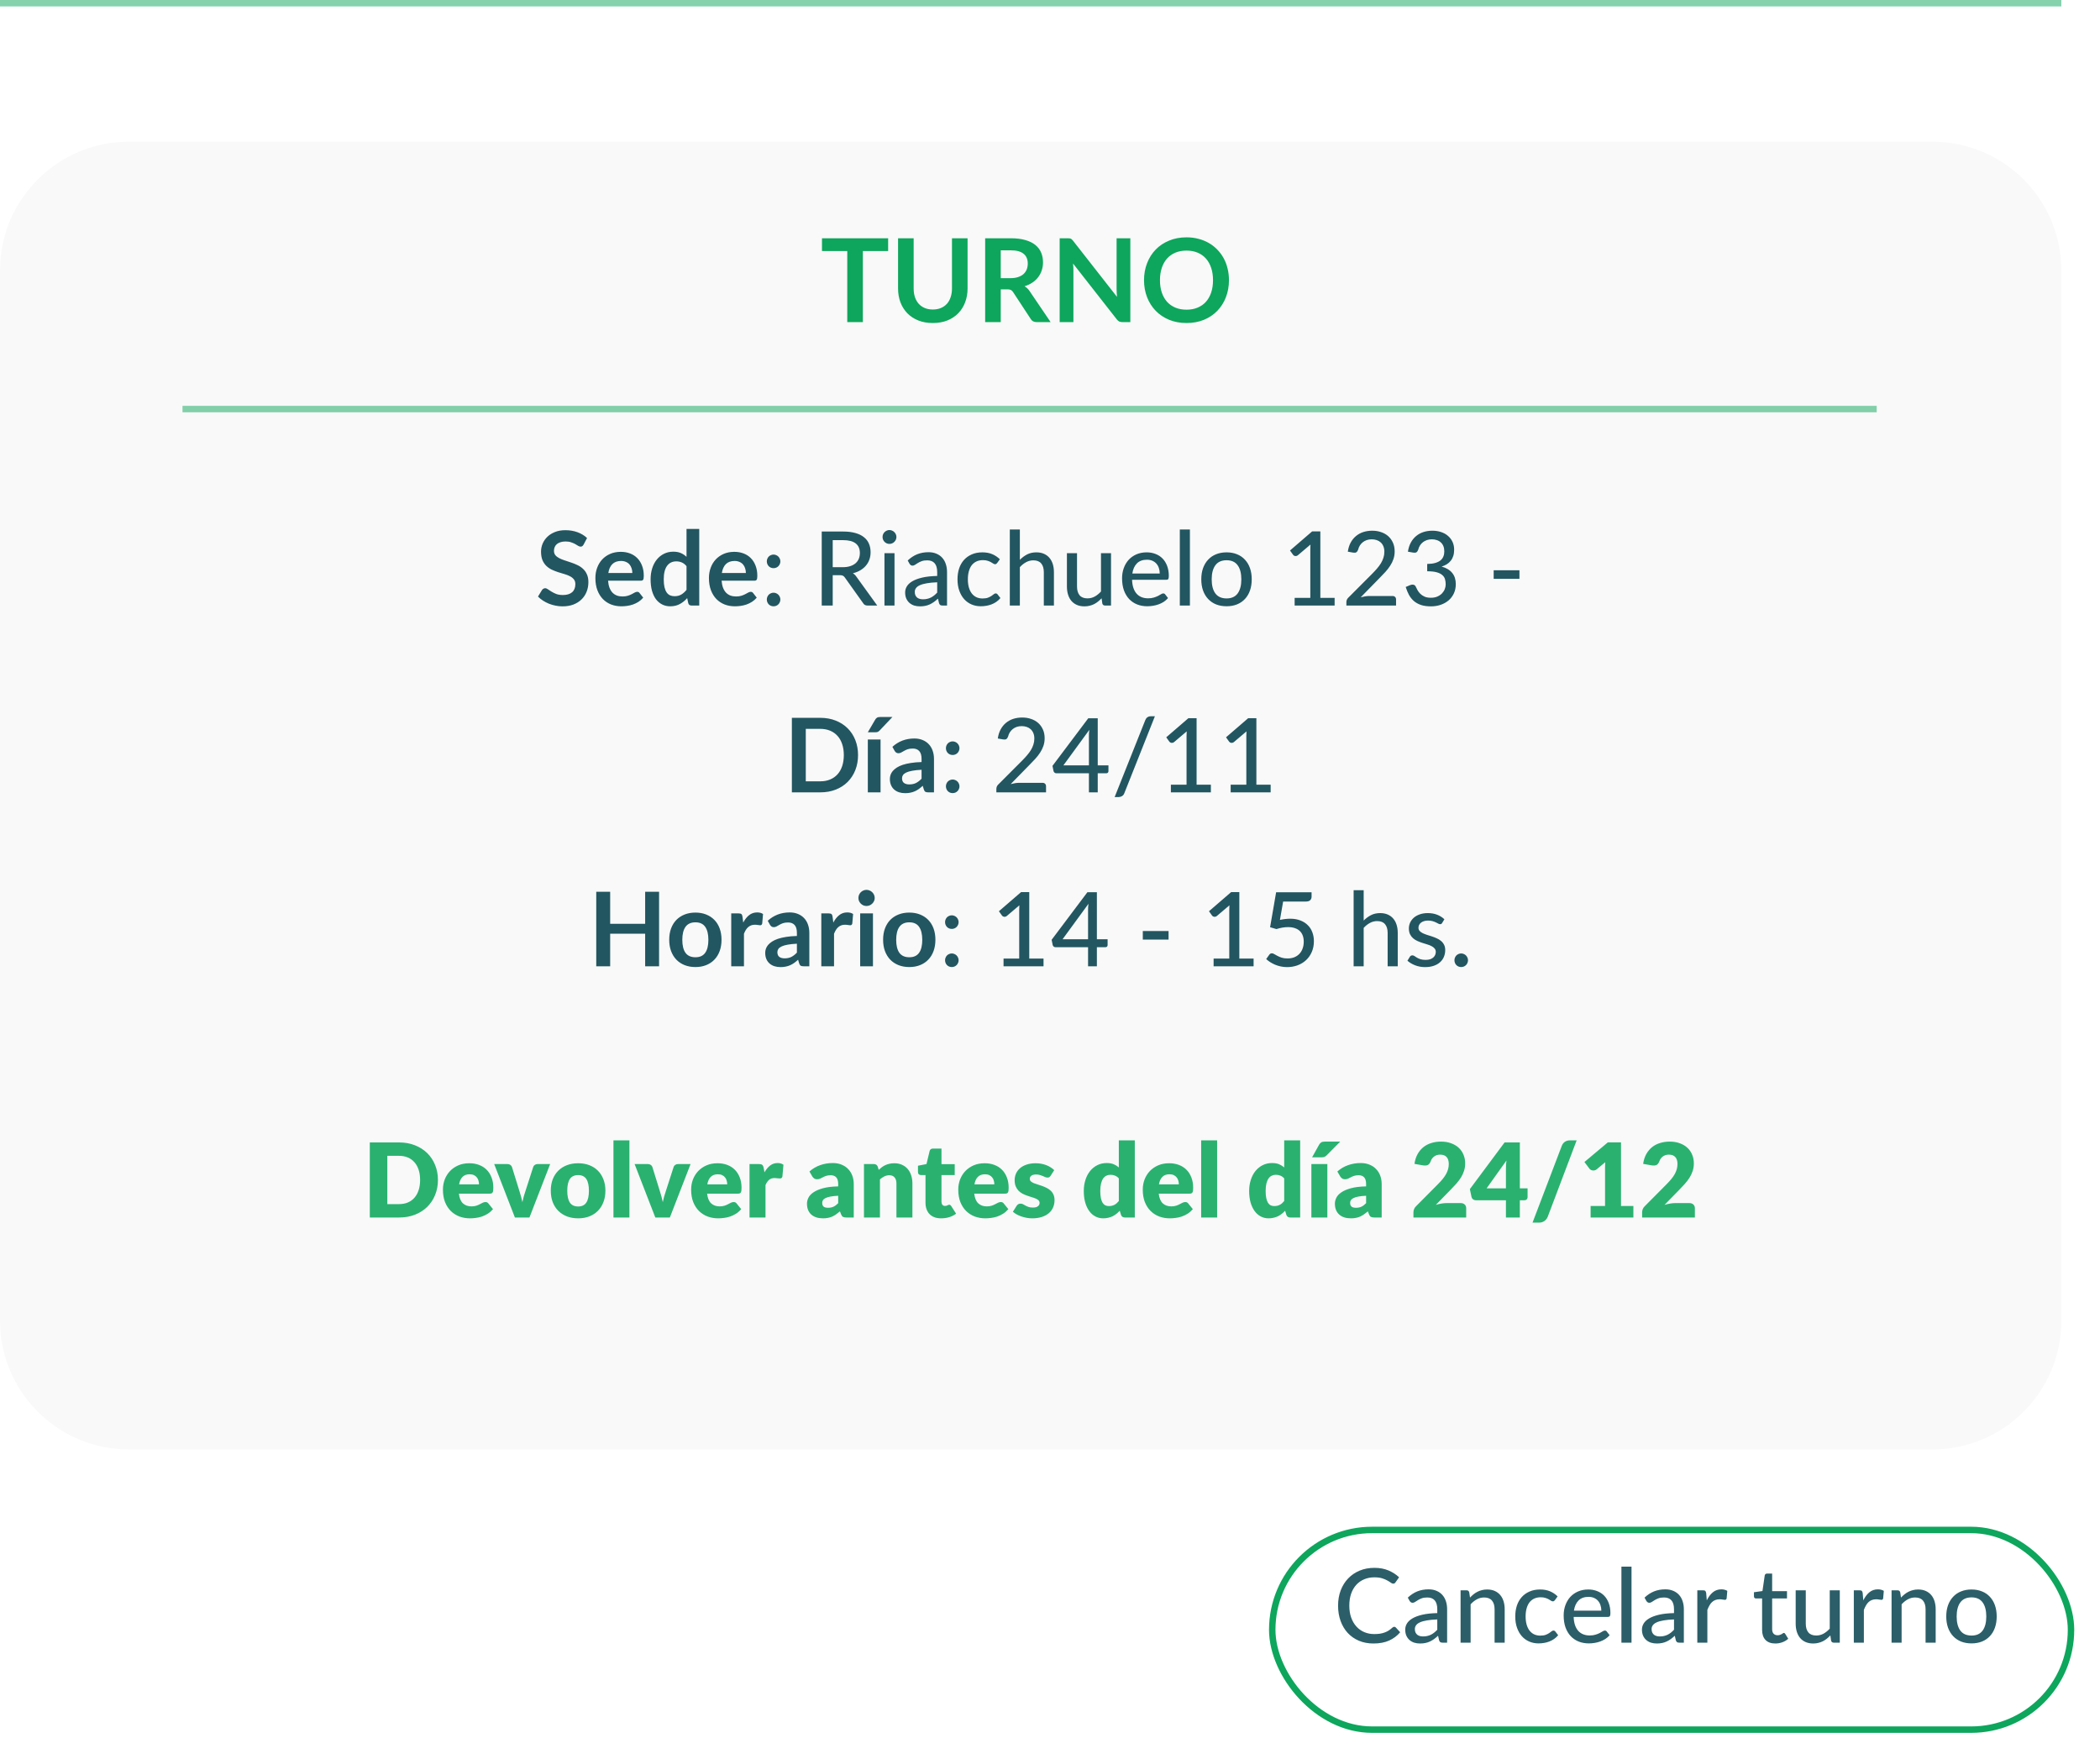
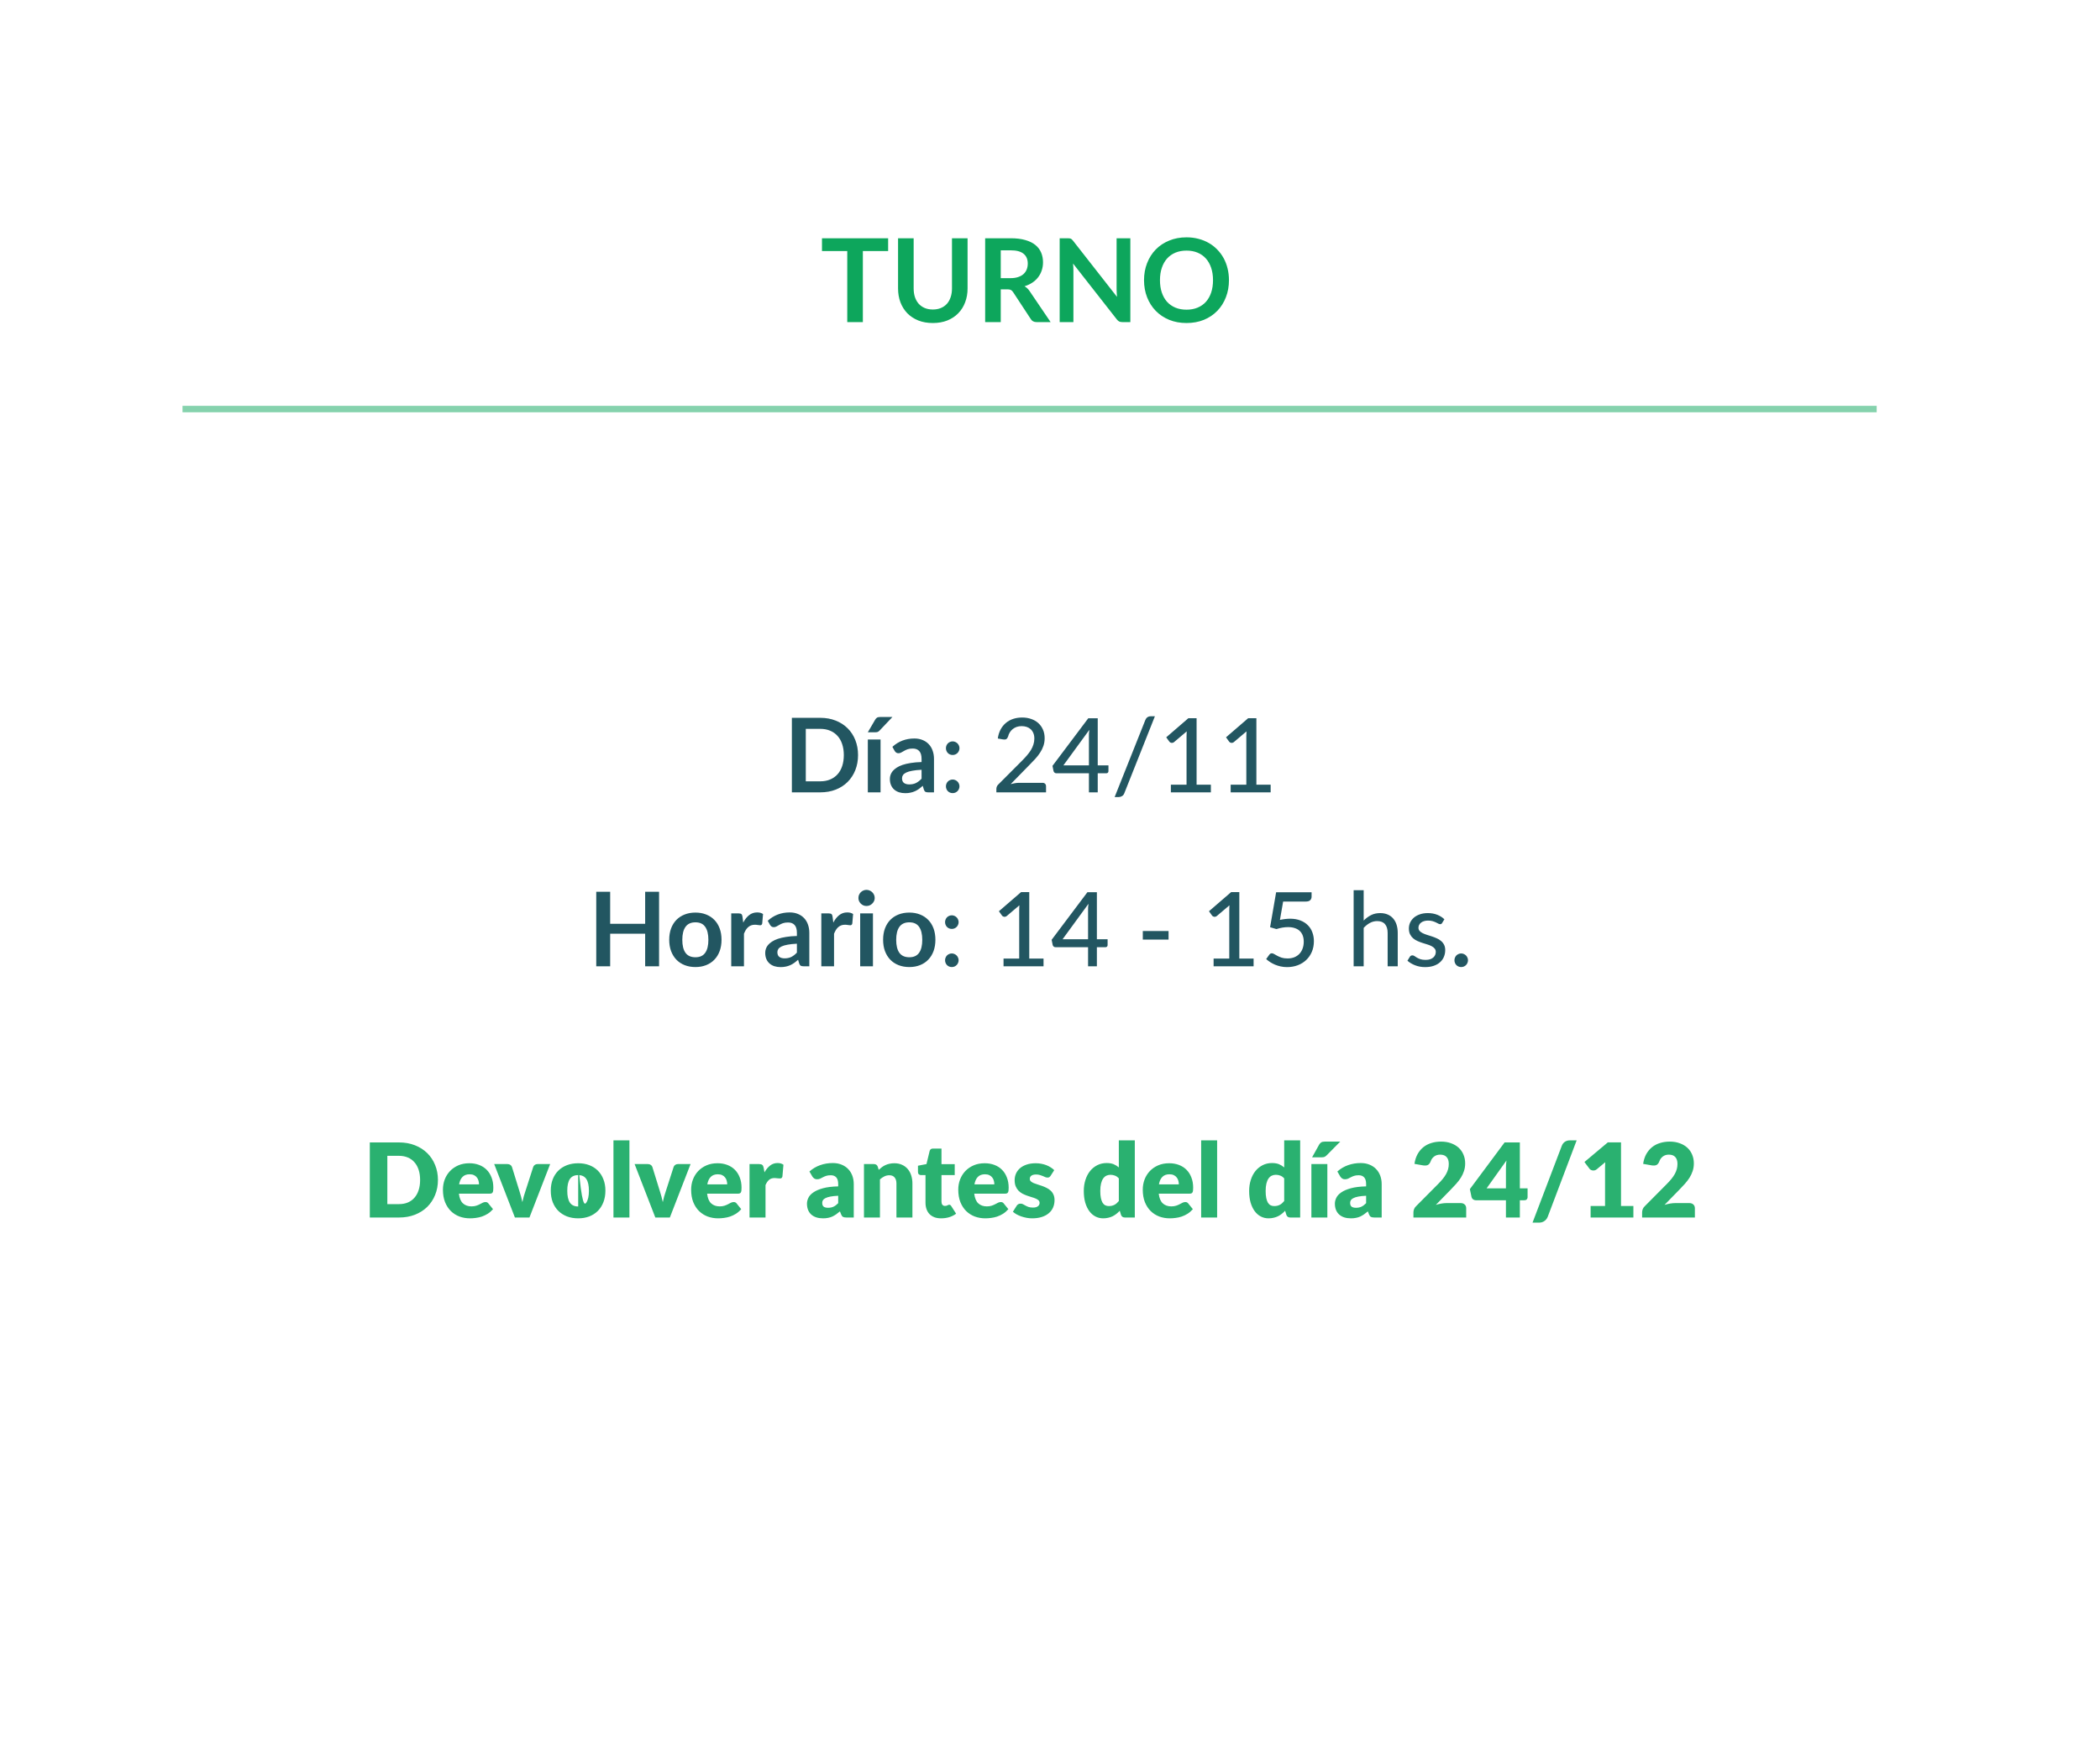
<svg xmlns="http://www.w3.org/2000/svg" width="326" height="273" viewBox="0 0 326 273" fill="none">
  <g filter="url(#filter0_d_468_534)">
-     <rect x="197.5" y="233.5" width="124" height="31" rx="15.5" stroke="#0DA65C" />
-   </g>
-   <path d="M216.44 252.536C216.536 252.536 216.619 252.573 216.688 252.648L217.36 253.384C216.891 253.939 216.317 254.368 215.64 254.672C214.968 254.976 214.157 255.128 213.208 255.128C212.376 255.128 211.621 254.984 210.944 254.696C210.272 254.408 209.696 254.005 209.216 253.488C208.741 252.971 208.373 252.352 208.112 251.632C207.851 250.912 207.72 250.12 207.72 249.256C207.72 248.392 207.856 247.6 208.128 246.88C208.405 246.16 208.792 245.541 209.288 245.024C209.784 244.507 210.376 244.104 211.064 243.816C211.757 243.528 212.523 243.384 213.36 243.384C214.176 243.384 214.901 243.517 215.536 243.784C216.171 244.051 216.723 244.405 217.192 244.848L216.632 245.64C216.595 245.699 216.547 245.747 216.488 245.784C216.435 245.821 216.363 245.84 216.272 245.84C216.171 245.84 216.051 245.789 215.912 245.688C215.779 245.587 215.6 245.475 215.376 245.352C215.157 245.224 214.885 245.109 214.56 245.008C214.235 244.907 213.829 244.856 213.344 244.856C212.773 244.856 212.251 244.957 211.776 245.16C211.301 245.357 210.891 245.645 210.544 246.024C210.203 246.397 209.936 246.859 209.744 247.408C209.557 247.952 209.464 248.568 209.464 249.256C209.464 249.955 209.563 250.576 209.76 251.12C209.957 251.664 210.229 252.125 210.576 252.504C210.923 252.883 211.331 253.171 211.8 253.368C212.269 253.565 212.776 253.664 213.32 253.664C213.651 253.664 213.947 253.645 214.208 253.608C214.475 253.565 214.717 253.504 214.936 253.424C215.16 253.344 215.371 253.243 215.568 253.12C215.765 252.992 215.96 252.84 216.152 252.664C216.195 252.627 216.24 252.597 216.288 252.576C216.336 252.549 216.387 252.536 216.44 252.536ZM223.12 251.392C222.486 251.413 221.947 251.464 221.504 251.544C221.062 251.619 220.702 251.72 220.424 251.848C220.147 251.976 219.947 252.128 219.824 252.304C219.702 252.475 219.64 252.667 219.64 252.88C219.64 253.083 219.672 253.259 219.736 253.408C219.806 253.552 219.896 253.672 220.008 253.768C220.126 253.859 220.262 253.925 220.416 253.968C220.571 254.011 220.739 254.032 220.92 254.032C221.16 254.032 221.379 254.008 221.576 253.96C221.779 253.912 221.968 253.845 222.144 253.76C222.32 253.669 222.488 253.56 222.648 253.432C222.808 253.304 222.966 253.157 223.12 252.992V251.392ZM218.544 248.008C218.998 247.576 219.488 247.253 220.016 247.04C220.55 246.827 221.134 246.72 221.768 246.72C222.232 246.72 222.643 246.797 223 246.952C223.358 247.101 223.659 247.312 223.904 247.584C224.15 247.856 224.334 248.181 224.456 248.56C224.584 248.939 224.648 249.357 224.648 249.816V255H223.952C223.798 255 223.68 254.976 223.6 254.928C223.52 254.875 223.456 254.779 223.408 254.64L223.24 253.928C223.032 254.12 222.827 254.291 222.624 254.44C222.422 254.584 222.208 254.709 221.984 254.816C221.766 254.917 221.531 254.995 221.28 255.048C221.03 255.101 220.752 255.128 220.448 255.128C220.128 255.128 219.827 255.085 219.544 255C219.267 254.909 219.024 254.773 218.816 254.592C218.608 254.411 218.443 254.184 218.32 253.912C218.203 253.64 218.144 253.323 218.144 252.96C218.144 252.64 218.23 252.333 218.4 252.04C218.576 251.741 218.859 251.475 219.248 251.24C219.643 251.005 220.155 250.813 220.784 250.664C221.419 250.515 222.198 250.429 223.12 250.408V249.816C223.12 249.203 222.99 248.744 222.728 248.44C222.467 248.136 222.083 247.984 221.576 247.984C221.235 247.984 220.947 248.027 220.712 248.112C220.483 248.197 220.283 248.293 220.112 248.4C219.947 248.501 219.8 248.595 219.672 248.68C219.55 248.765 219.422 248.808 219.288 248.808C219.182 248.808 219.088 248.779 219.008 248.72C218.934 248.661 218.872 248.592 218.824 248.512L218.544 248.008ZM228.201 248C228.377 247.813 228.561 247.643 228.753 247.488C228.945 247.333 229.147 247.203 229.361 247.096C229.579 246.984 229.811 246.899 230.057 246.84C230.307 246.776 230.574 246.744 230.857 246.744C231.305 246.744 231.697 246.819 232.033 246.968C232.374 247.117 232.659 247.328 232.889 247.6C233.118 247.867 233.291 248.189 233.409 248.568C233.526 248.947 233.585 249.365 233.585 249.824V255H232.017V249.824C232.017 249.243 231.883 248.792 231.617 248.472C231.35 248.147 230.942 247.984 230.393 247.984C229.993 247.984 229.617 248.08 229.265 248.272C228.918 248.459 228.595 248.715 228.297 249.04V255H226.737V246.872H227.673C227.891 246.872 228.027 246.976 228.081 247.184L228.201 248ZM241.386 248.392C241.338 248.451 241.29 248.499 241.242 248.536C241.199 248.568 241.135 248.584 241.05 248.584C240.964 248.584 240.874 248.552 240.778 248.488C240.687 248.419 240.57 248.347 240.426 248.272C240.287 248.192 240.116 248.12 239.914 248.056C239.716 247.987 239.471 247.952 239.178 247.952C238.794 247.952 238.455 248.021 238.162 248.16C237.868 248.299 237.623 248.496 237.426 248.752C237.234 249.008 237.087 249.32 236.986 249.688C236.884 250.056 236.834 250.469 236.834 250.928C236.834 251.403 236.887 251.827 236.994 252.2C237.1 252.568 237.252 252.88 237.45 253.136C237.647 253.387 237.887 253.579 238.17 253.712C238.452 253.84 238.767 253.904 239.114 253.904C239.45 253.904 239.727 253.864 239.946 253.784C240.164 253.699 240.346 253.608 240.49 253.512C240.634 253.416 240.754 253.328 240.85 253.248C240.946 253.163 241.044 253.12 241.146 253.12C241.274 253.12 241.372 253.168 241.442 253.264L241.89 253.84C241.703 254.069 241.492 254.264 241.258 254.424C241.028 254.584 240.783 254.715 240.522 254.816C240.26 254.917 239.986 254.992 239.698 255.04C239.415 255.088 239.127 255.112 238.834 255.112C238.327 255.112 237.852 255.019 237.41 254.832C236.972 254.645 236.591 254.373 236.266 254.016C235.946 253.659 235.692 253.221 235.506 252.704C235.319 252.181 235.226 251.589 235.226 250.928C235.226 250.325 235.308 249.768 235.474 249.256C235.644 248.744 235.892 248.304 236.218 247.936C236.548 247.563 236.954 247.272 237.434 247.064C237.914 246.851 238.463 246.744 239.082 246.744C239.663 246.744 240.175 246.837 240.618 247.024C241.06 247.211 241.455 247.475 241.802 247.816L241.386 248.392ZM248.589 250.032C248.589 249.723 248.544 249.437 248.453 249.176C248.368 248.915 248.24 248.688 248.069 248.496C247.899 248.304 247.691 248.155 247.445 248.048C247.2 247.941 246.917 247.888 246.597 247.888C245.941 247.888 245.424 248.077 245.045 248.456C244.672 248.835 244.435 249.36 244.333 250.032H248.589ZM249.877 253.84C249.685 254.064 249.464 254.259 249.213 254.424C248.963 254.584 248.696 254.715 248.413 254.816C248.131 254.917 247.837 254.992 247.533 255.04C247.235 255.088 246.939 255.112 246.645 255.112C246.085 255.112 245.565 255.019 245.085 254.832C244.611 254.64 244.197 254.363 243.845 254C243.499 253.632 243.227 253.179 243.029 252.64C242.837 252.096 242.741 251.472 242.741 250.768C242.741 250.203 242.829 249.677 243.005 249.192C243.181 248.701 243.432 248.275 243.757 247.912C244.088 247.549 244.491 247.264 244.965 247.056C245.44 246.848 245.973 246.744 246.565 246.744C247.061 246.744 247.517 246.827 247.933 246.992C248.355 247.152 248.717 247.387 249.021 247.696C249.325 248.005 249.563 248.387 249.733 248.84C249.909 249.293 249.997 249.811 249.997 250.392C249.997 250.632 249.971 250.795 249.917 250.88C249.864 250.96 249.765 251 249.621 251H244.293C244.309 251.485 244.379 251.909 244.501 252.272C244.624 252.629 244.792 252.928 245.005 253.168C245.224 253.408 245.483 253.587 245.781 253.704C246.08 253.821 246.413 253.88 246.781 253.88C247.128 253.88 247.427 253.84 247.677 253.76C247.933 253.68 248.152 253.595 248.333 253.504C248.52 253.408 248.675 253.32 248.797 253.24C248.925 253.16 249.037 253.12 249.133 253.12C249.261 253.12 249.36 253.168 249.429 253.264L249.877 253.84ZM253.274 243.192V255H251.706V243.192H253.274ZM259.87 251.392C259.236 251.413 258.697 251.464 258.254 251.544C257.812 251.619 257.452 251.72 257.174 251.848C256.897 251.976 256.697 252.128 256.574 252.304C256.452 252.475 256.39 252.667 256.39 252.88C256.39 253.083 256.422 253.259 256.486 253.408C256.556 253.552 256.646 253.672 256.758 253.768C256.876 253.859 257.012 253.925 257.166 253.968C257.321 254.011 257.489 254.032 257.67 254.032C257.91 254.032 258.129 254.008 258.326 253.96C258.529 253.912 258.718 253.845 258.894 253.76C259.07 253.669 259.238 253.56 259.398 253.432C259.558 253.304 259.716 253.157 259.87 252.992V251.392ZM255.294 248.008C255.748 247.576 256.238 247.253 256.766 247.04C257.3 246.827 257.884 246.72 258.518 246.72C258.982 246.72 259.393 246.797 259.75 246.952C260.108 247.101 260.409 247.312 260.654 247.584C260.9 247.856 261.084 248.181 261.206 248.56C261.334 248.939 261.398 249.357 261.398 249.816V255H260.702C260.548 255 260.43 254.976 260.35 254.928C260.27 254.875 260.206 254.779 260.158 254.64L259.99 253.928C259.782 254.12 259.577 254.291 259.374 254.44C259.172 254.584 258.958 254.709 258.734 254.816C258.516 254.917 258.281 254.995 258.03 255.048C257.78 255.101 257.502 255.128 257.198 255.128C256.878 255.128 256.577 255.085 256.294 255C256.017 254.909 255.774 254.773 255.566 254.592C255.358 254.411 255.193 254.184 255.07 253.912C254.953 253.64 254.894 253.323 254.894 252.96C254.894 252.64 254.98 252.333 255.15 252.04C255.326 251.741 255.609 251.475 255.998 251.24C256.393 251.005 256.905 250.813 257.534 250.664C258.169 250.515 258.948 250.429 259.87 250.408V249.816C259.87 249.203 259.74 248.744 259.478 248.44C259.217 248.136 258.833 247.984 258.326 247.984C257.985 247.984 257.697 248.027 257.462 248.112C257.233 248.197 257.033 248.293 256.862 248.4C256.697 248.501 256.55 248.595 256.422 248.68C256.3 248.765 256.172 248.808 256.038 248.808C255.932 248.808 255.838 248.779 255.758 248.72C255.684 248.661 255.622 248.592 255.574 248.512L255.294 248.008ZM264.959 248.432C265.22 247.899 265.535 247.48 265.903 247.176C266.271 246.872 266.713 246.72 267.231 246.72C267.407 246.72 267.572 246.741 267.727 246.784C267.887 246.821 268.025 246.88 268.143 246.96L268.039 248.136C268.001 248.28 267.913 248.352 267.775 248.352C267.7 248.352 267.588 248.339 267.439 248.312C267.289 248.28 267.129 248.264 266.959 248.264C266.708 248.264 266.487 248.301 266.295 248.376C266.103 248.445 265.929 248.552 265.775 248.696C265.625 248.835 265.492 249.008 265.375 249.216C265.257 249.419 265.148 249.651 265.047 249.912V255H263.487V246.872H264.383C264.553 246.872 264.668 246.904 264.727 246.968C264.791 247.027 264.836 247.133 264.863 247.288L264.959 248.432ZM275.593 255.128C274.937 255.128 274.43 254.944 274.073 254.576C273.721 254.208 273.545 253.683 273.545 253V248.136H272.601C272.51 248.136 272.433 248.109 272.369 248.056C272.31 247.997 272.281 247.912 272.281 247.8V247.168L273.601 246.984L273.953 244.56C273.974 244.469 274.014 244.4 274.073 244.352C274.137 244.299 274.217 244.272 274.313 244.272H275.105V247H277.409V248.136H275.105V252.896C275.105 253.216 275.182 253.456 275.337 253.616C275.497 253.771 275.7 253.848 275.945 253.848C276.089 253.848 276.212 253.829 276.313 253.792C276.42 253.755 276.51 253.715 276.585 253.672C276.66 253.624 276.724 253.581 276.777 253.544C276.83 253.507 276.878 253.488 276.921 253.488C276.974 253.488 277.014 253.501 277.041 253.528C277.073 253.549 277.105 253.587 277.137 253.64L277.601 254.392C277.345 254.627 277.041 254.808 276.689 254.936C276.337 255.064 275.972 255.128 275.593 255.128ZM285.606 246.872V255H284.67C284.457 255 284.318 254.896 284.254 254.688L284.142 253.872C283.966 254.059 283.782 254.229 283.59 254.384C283.398 254.539 283.193 254.672 282.974 254.784C282.755 254.891 282.523 254.973 282.278 255.032C282.033 255.096 281.769 255.128 281.486 255.128C281.038 255.128 280.643 255.053 280.302 254.904C279.966 254.755 279.683 254.547 279.454 254.28C279.225 254.008 279.051 253.683 278.934 253.304C278.817 252.925 278.758 252.507 278.758 252.048V246.872H280.326V252.048C280.326 252.629 280.459 253.083 280.726 253.408C280.993 253.728 281.401 253.888 281.95 253.888C282.35 253.888 282.723 253.795 283.07 253.608C283.417 253.416 283.742 253.155 284.046 252.824V246.872H285.606ZM289.256 248.432C289.517 247.899 289.832 247.48 290.2 247.176C290.568 246.872 291.01 246.72 291.528 246.72C291.704 246.72 291.869 246.741 292.024 246.784C292.184 246.821 292.322 246.88 292.44 246.96L292.336 248.136C292.298 248.28 292.21 248.352 292.072 248.352C291.997 248.352 291.885 248.339 291.736 248.312C291.586 248.28 291.426 248.264 291.256 248.264C291.005 248.264 290.784 248.301 290.592 248.376C290.4 248.445 290.226 248.552 290.072 248.696C289.922 248.835 289.789 249.008 289.672 249.216C289.554 249.419 289.445 249.651 289.344 249.912V255H287.784V246.872H288.68C288.85 246.872 288.965 246.904 289.024 246.968C289.088 247.027 289.133 247.133 289.16 247.288L289.256 248.432ZM295.107 248C295.283 247.813 295.467 247.643 295.659 247.488C295.851 247.333 296.054 247.203 296.267 247.096C296.486 246.984 296.718 246.899 296.963 246.84C297.214 246.776 297.48 246.744 297.763 246.744C298.211 246.744 298.603 246.819 298.939 246.968C299.28 247.117 299.566 247.328 299.795 247.6C300.024 247.867 300.198 248.189 300.315 248.568C300.432 248.947 300.491 249.365 300.491 249.824V255H298.923V249.824C298.923 249.243 298.79 248.792 298.523 248.472C298.256 248.147 297.848 247.984 297.299 247.984C296.899 247.984 296.523 248.08 296.171 248.272C295.824 248.459 295.502 248.715 295.203 249.04V255H293.643V246.872H294.579C294.798 246.872 294.934 246.976 294.987 247.184L295.107 248ZM306.06 246.744C306.657 246.744 307.196 246.843 307.676 247.04C308.161 247.232 308.572 247.512 308.908 247.88C309.249 248.243 309.511 248.683 309.692 249.2C309.873 249.712 309.964 250.288 309.964 250.928C309.964 251.568 309.873 252.147 309.692 252.664C309.511 253.181 309.249 253.621 308.908 253.984C308.572 254.347 308.161 254.627 307.676 254.824C307.196 255.016 306.657 255.112 306.06 255.112C305.457 255.112 304.913 255.016 304.428 254.824C303.948 254.627 303.537 254.347 303.196 253.984C302.855 253.621 302.591 253.181 302.404 252.664C302.223 252.147 302.132 251.568 302.132 250.928C302.132 250.288 302.223 249.712 302.404 249.2C302.591 248.683 302.855 248.243 303.196 247.88C303.537 247.512 303.948 247.232 304.428 247.04C304.913 246.843 305.457 246.744 306.06 246.744ZM306.06 253.896C306.828 253.896 307.401 253.637 307.78 253.12C308.159 252.603 308.348 251.875 308.348 250.936C308.348 249.997 308.159 249.269 307.78 248.752C307.401 248.229 306.828 247.968 306.06 247.968C305.281 247.968 304.7 248.229 304.316 248.752C303.937 249.269 303.748 249.997 303.748 250.936C303.748 251.875 303.937 252.603 304.316 253.12C304.7 253.637 305.281 253.896 306.06 253.896Z" fill="#2B5E68" />
-   <path d="M0 42C0 30.954 8.954 22 20 22H300C311.046 22 320 30.954 320 42V205C320 216.046 311.046 225 300 225H20C8.954 225 0 216.046 0 205V42Z" fill="#F9F9F9" />
+     </g>
  <line x1="28.333" y1="63.5" x2="291.333" y2="63.5" stroke="#0DA65C" stroke-opacity="0.5" />
-   <line x1="-4.37114e-08" y1="0.5" x2="320" y2="0.5" stroke="#0DA65C" stroke-opacity="0.5" />
  <path d="M137.872 38.975H133.948V50H131.527V38.975H127.603V36.986H137.872V38.975ZM144.813 48.047C145.281 48.047 145.698 47.969 146.064 47.813C146.436 47.657 146.748 47.438 147 47.156C147.252 46.874 147.444 46.532 147.576 46.13C147.714 45.728 147.783 45.278 147.783 44.78V36.986H150.204V44.78C150.204 45.554 150.078 46.271 149.826 46.931C149.58 47.585 149.223 48.152 148.755 48.632C148.293 49.106 147.729 49.478 147.063 49.748C146.397 50.012 145.647 50.144 144.813 50.144C143.973 50.144 143.22 50.012 142.554 49.748C141.888 49.478 141.321 49.106 140.853 48.632C140.391 48.152 140.034 47.585 139.782 46.931C139.536 46.271 139.413 45.554 139.413 44.78V36.986H141.834V44.771C141.834 45.269 141.9 45.719 142.032 46.121C142.17 46.523 142.365 46.868 142.617 47.156C142.875 47.438 143.187 47.657 143.553 47.813C143.925 47.969 144.345 48.047 144.813 48.047ZM156.867 43.178C157.323 43.178 157.719 43.121 158.055 43.007C158.397 42.893 158.676 42.737 158.892 42.539C159.114 42.335 159.279 42.095 159.387 41.819C159.495 41.543 159.549 41.24 159.549 40.91C159.549 40.25 159.33 39.743 158.892 39.389C158.46 39.035 157.797 38.858 156.903 38.858H155.355V43.178H156.867ZM163.095 50H160.908C160.494 50 160.194 49.838 160.008 49.514L157.272 45.347C157.17 45.191 157.056 45.08 156.93 45.014C156.81 44.948 156.63 44.915 156.39 44.915H155.355V50H152.934V36.986H156.903C157.785 36.986 158.541 37.079 159.171 37.265C159.807 37.445 160.326 37.7 160.728 38.03C161.136 38.36 161.436 38.756 161.628 39.218C161.82 39.674 161.916 40.178 161.916 40.73C161.916 41.168 161.85 41.582 161.718 41.972C161.592 42.362 161.406 42.716 161.16 43.034C160.92 43.352 160.62 43.631 160.26 43.871C159.906 44.111 159.501 44.3 159.045 44.438C159.201 44.528 159.345 44.636 159.477 44.762C159.609 44.882 159.729 45.026 159.837 45.194L163.095 50ZM175.472 36.986V50H174.23C174.038 50 173.876 49.97 173.744 49.91C173.618 49.844 173.495 49.736 173.375 49.586L166.58 40.91C166.616 41.306 166.634 41.672 166.634 42.008V50H164.501V36.986H165.77C165.872 36.986 165.959 36.992 166.031 37.004C166.109 37.01 166.175 37.028 166.229 37.058C166.289 37.082 166.346 37.121 166.4 37.175C166.454 37.223 166.514 37.289 166.58 37.373L173.402 46.085C173.384 45.875 173.369 45.668 173.357 45.464C173.345 45.26 173.339 45.071 173.339 44.897V36.986H175.472ZM190.781 43.493C190.781 44.447 190.622 45.332 190.304 46.148C189.992 46.958 189.548 47.66 188.972 48.254C188.396 48.848 187.703 49.313 186.893 49.649C186.083 49.979 185.183 50.144 184.193 50.144C183.209 50.144 182.312 49.979 181.502 49.649C180.692 49.313 179.996 48.848 179.414 48.254C178.838 47.66 178.391 46.958 178.073 46.148C177.755 45.332 177.596 44.447 177.596 43.493C177.596 42.539 177.755 41.657 178.073 40.847C178.391 40.031 178.838 39.326 179.414 38.732C179.996 38.138 180.692 37.676 181.502 37.346C182.312 37.01 183.209 36.842 184.193 36.842C184.853 36.842 185.474 36.92 186.056 37.076C186.638 37.226 187.172 37.442 187.658 37.724C188.144 38 188.579 38.339 188.963 38.741C189.353 39.137 189.683 39.581 189.953 40.073C190.223 40.565 190.427 41.099 190.565 41.675C190.709 42.251 190.781 42.857 190.781 43.493ZM188.306 43.493C188.306 42.779 188.21 42.14 188.018 41.576C187.826 41.006 187.553 40.523 187.199 40.127C186.845 39.731 186.413 39.428 185.903 39.218C185.399 39.008 184.829 38.903 184.193 38.903C183.557 38.903 182.984 39.008 182.474 39.218C181.97 39.428 181.538 39.731 181.178 40.127C180.824 40.523 180.551 41.006 180.359 41.576C180.167 42.14 180.071 42.779 180.071 43.493C180.071 44.207 180.167 44.849 180.359 45.419C180.551 45.983 180.824 46.463 181.178 46.859C181.538 47.249 181.97 47.549 182.474 47.759C182.984 47.969 183.557 48.074 184.193 48.074C184.829 48.074 185.399 47.969 185.903 47.759C186.413 47.549 186.845 47.249 187.199 46.859C187.553 46.463 187.826 45.983 188.018 45.419C188.21 44.849 188.306 44.207 188.306 43.493Z" fill="#0DA65C" />
  <path d="M102.313 138.432V150H100.153V144.944H94.721V150H92.561V138.432H94.721V143.408H100.153V138.432H102.313ZM107.96 141.664C108.568 141.664 109.12 141.763 109.616 141.96C110.117 142.157 110.544 142.437 110.896 142.8C111.253 143.163 111.528 143.605 111.72 144.128C111.912 144.651 112.008 145.235 112.008 145.88C112.008 146.531 111.912 147.117 111.72 147.64C111.528 148.163 111.253 148.608 110.896 148.976C110.544 149.344 110.117 149.627 109.616 149.824C109.12 150.021 108.568 150.12 107.96 150.12C107.346 150.12 106.789 150.021 106.288 149.824C105.786 149.627 105.357 149.344 105 148.976C104.648 148.608 104.373 148.163 104.176 147.64C103.984 147.117 103.888 146.531 103.888 145.88C103.888 145.235 103.984 144.651 104.176 144.128C104.373 143.605 104.648 143.163 105 142.8C105.357 142.437 105.786 142.157 106.288 141.96C106.789 141.763 107.346 141.664 107.96 141.664ZM107.96 148.6C108.642 148.6 109.146 148.371 109.472 147.912C109.802 147.453 109.968 146.781 109.968 145.896C109.968 145.011 109.802 144.336 109.472 143.872C109.146 143.408 108.642 143.176 107.96 143.176C107.266 143.176 106.752 143.411 106.416 143.88C106.085 144.344 105.92 145.016 105.92 145.896C105.92 146.776 106.085 147.448 106.416 147.912C106.752 148.371 107.266 148.6 107.96 148.6ZM115.379 143.216C115.635 142.725 115.939 142.341 116.291 142.064C116.643 141.781 117.059 141.64 117.539 141.64C117.918 141.64 118.222 141.723 118.451 141.888L118.323 143.368C118.296 143.464 118.256 143.533 118.203 143.576C118.155 143.613 118.088 143.632 118.003 143.632C117.923 143.632 117.803 143.619 117.643 143.592C117.488 143.565 117.336 143.552 117.187 143.552C116.968 143.552 116.774 143.584 116.603 143.648C116.432 143.712 116.278 143.805 116.139 143.928C116.006 144.045 115.886 144.189 115.779 144.36C115.678 144.531 115.582 144.725 115.491 144.944V150H113.515V141.792H114.675C114.878 141.792 115.019 141.829 115.099 141.904C115.179 141.973 115.232 142.101 115.259 142.288L115.379 143.216ZM123.71 146.496C123.14 146.523 122.66 146.573 122.27 146.648C121.881 146.717 121.569 146.808 121.334 146.92C121.1 147.032 120.932 147.163 120.83 147.312C120.729 147.461 120.678 147.624 120.678 147.8C120.678 148.147 120.78 148.395 120.982 148.544C121.19 148.693 121.46 148.768 121.79 148.768C122.196 148.768 122.545 148.696 122.838 148.552C123.137 148.403 123.428 148.179 123.71 147.88V146.496ZM119.182 142.936C120.126 142.072 121.262 141.64 122.59 141.64C123.07 141.64 123.5 141.72 123.878 141.88C124.257 142.035 124.577 142.253 124.838 142.536C125.1 142.813 125.297 143.147 125.43 143.536C125.569 143.925 125.638 144.352 125.638 144.816V150H124.742C124.556 150 124.412 149.973 124.31 149.92C124.209 149.861 124.129 149.747 124.07 149.576L123.894 148.984C123.686 149.171 123.484 149.336 123.286 149.48C123.089 149.619 122.884 149.736 122.67 149.832C122.457 149.928 122.228 150 121.982 150.048C121.742 150.101 121.476 150.128 121.182 150.128C120.836 150.128 120.516 150.083 120.222 149.992C119.929 149.896 119.676 149.755 119.462 149.568C119.249 149.381 119.084 149.149 118.966 148.872C118.849 148.595 118.79 148.272 118.79 147.904C118.79 147.696 118.825 147.491 118.894 147.288C118.964 147.08 119.076 146.883 119.23 146.696C119.39 146.509 119.596 146.333 119.846 146.168C120.097 146.003 120.404 145.859 120.766 145.736C121.134 145.613 121.561 145.515 122.046 145.44C122.532 145.36 123.086 145.312 123.71 145.296V144.816C123.71 144.267 123.593 143.861 123.358 143.6C123.124 143.333 122.785 143.2 122.342 143.2C122.022 143.2 121.756 143.237 121.542 143.312C121.334 143.387 121.15 143.472 120.99 143.568C120.83 143.659 120.684 143.741 120.55 143.816C120.422 143.891 120.278 143.928 120.118 143.928C119.98 143.928 119.862 143.893 119.766 143.824C119.67 143.749 119.593 143.664 119.534 143.568L119.182 142.936ZM129.363 143.216C129.619 142.725 129.923 142.341 130.275 142.064C130.627 141.781 131.043 141.64 131.523 141.64C131.902 141.64 132.206 141.723 132.435 141.888L132.307 143.368C132.281 143.464 132.241 143.533 132.187 143.576C132.139 143.613 132.073 143.632 131.987 143.632C131.907 143.632 131.787 143.619 131.627 143.592C131.473 143.565 131.321 143.552 131.171 143.552C130.953 143.552 130.758 143.584 130.587 143.648C130.417 143.712 130.262 143.805 130.123 143.928C129.99 144.045 129.87 144.189 129.763 144.36C129.662 144.531 129.566 144.725 129.475 144.944V150H127.499V141.792H128.659C128.862 141.792 129.003 141.829 129.083 141.904C129.163 141.973 129.217 142.101 129.243 142.288L129.363 143.216ZM135.516 141.792V150H133.532V141.792H135.516ZM135.788 139.4C135.788 139.571 135.754 139.731 135.684 139.88C135.615 140.029 135.522 140.16 135.404 140.272C135.292 140.384 135.159 140.475 135.004 140.544C134.85 140.608 134.684 140.64 134.508 140.64C134.338 140.64 134.175 140.608 134.02 140.544C133.871 140.475 133.74 140.384 133.628 140.272C133.516 140.16 133.426 140.029 133.356 139.88C133.292 139.731 133.26 139.571 133.26 139.4C133.26 139.224 133.292 139.059 133.356 138.904C133.426 138.749 133.516 138.616 133.628 138.504C133.74 138.392 133.871 138.304 134.02 138.24C134.175 138.171 134.338 138.136 134.508 138.136C134.684 138.136 134.85 138.171 135.004 138.24C135.159 138.304 135.292 138.392 135.404 138.504C135.522 138.616 135.615 138.749 135.684 138.904C135.754 139.059 135.788 139.224 135.788 139.4ZM141.163 141.664C141.771 141.664 142.323 141.763 142.819 141.96C143.32 142.157 143.747 142.437 144.099 142.8C144.456 143.163 144.731 143.605 144.923 144.128C145.115 144.651 145.211 145.235 145.211 145.88C145.211 146.531 145.115 147.117 144.923 147.64C144.731 148.163 144.456 148.608 144.099 148.976C143.747 149.344 143.32 149.627 142.819 149.824C142.323 150.021 141.771 150.12 141.163 150.12C140.549 150.12 139.992 150.021 139.491 149.824C138.989 149.627 138.56 149.344 138.203 148.976C137.851 148.608 137.576 148.163 137.379 147.64C137.187 147.117 137.091 146.531 137.091 145.88C137.091 145.235 137.187 144.651 137.379 144.128C137.576 143.605 137.851 143.163 138.203 142.8C138.56 142.437 138.989 142.157 139.491 141.96C139.992 141.763 140.549 141.664 141.163 141.664ZM141.163 148.6C141.845 148.6 142.349 148.371 142.675 147.912C143.005 147.453 143.171 146.781 143.171 145.896C143.171 145.011 143.005 144.336 142.675 143.872C142.349 143.408 141.845 143.176 141.163 143.176C140.469 143.176 139.955 143.411 139.619 143.88C139.288 144.344 139.123 145.016 139.123 145.896C139.123 146.776 139.288 147.448 139.619 147.912C139.955 148.371 140.469 148.6 141.163 148.6ZM146.71 149.064C146.71 148.92 146.737 148.784 146.79 148.656C146.844 148.528 146.916 148.416 147.006 148.32C147.102 148.224 147.214 148.149 147.342 148.096C147.47 148.037 147.609 148.008 147.758 148.008C147.902 148.008 148.038 148.037 148.166 148.096C148.294 148.149 148.406 148.224 148.502 148.32C148.598 148.416 148.673 148.528 148.726 148.656C148.785 148.784 148.814 148.92 148.814 149.064C148.814 149.213 148.785 149.352 148.726 149.48C148.673 149.608 148.598 149.72 148.502 149.816C148.406 149.912 148.294 149.987 148.166 150.04C148.038 150.093 147.902 150.12 147.758 150.12C147.609 150.12 147.47 150.093 147.342 150.04C147.214 149.987 147.102 149.912 147.006 149.816C146.916 149.72 146.844 149.608 146.79 149.48C146.737 149.352 146.71 149.213 146.71 149.064ZM146.71 143.144C146.71 143 146.737 142.864 146.79 142.736C146.844 142.608 146.916 142.496 147.006 142.4C147.102 142.304 147.214 142.229 147.342 142.176C147.47 142.117 147.609 142.088 147.758 142.088C147.902 142.088 148.038 142.117 148.166 142.176C148.294 142.229 148.406 142.304 148.502 142.4C148.598 142.496 148.673 142.608 148.726 142.736C148.785 142.864 148.814 143 148.814 143.144C148.814 143.293 148.785 143.432 148.726 143.56C148.673 143.688 148.598 143.8 148.502 143.896C148.406 143.992 148.294 144.067 148.166 144.12C148.038 144.173 147.902 144.2 147.758 144.2C147.609 144.2 147.47 144.173 147.342 144.12C147.214 144.067 147.102 143.992 147.006 143.896C146.916 143.8 146.844 143.688 146.79 143.56C146.737 143.432 146.71 143.293 146.71 143.144ZM161.996 148.808V150H155.788V148.808H158.22V141.28C158.22 141.04 158.228 140.792 158.244 140.536L156.292 142.192C156.218 142.251 156.143 142.288 156.068 142.304C155.994 142.32 155.922 142.323 155.852 142.312C155.788 142.301 155.73 142.28 155.676 142.248C155.628 142.211 155.588 142.173 155.556 142.136L155.068 141.456L158.508 138.488H159.78V148.808H161.996ZM168.91 145.808V141.328C168.91 141.173 168.912 141.011 168.918 140.84C168.928 140.664 168.947 140.483 168.974 140.296L164.95 145.808H168.91ZM171.942 145.808V146.712C171.942 146.803 171.912 146.88 171.854 146.944C171.795 147.008 171.712 147.04 171.606 147.04H170.278V150H168.91V147.04H163.87C163.752 147.04 163.654 147.008 163.574 146.944C163.494 146.875 163.44 146.789 163.414 146.688L163.254 145.888L168.806 138.504H170.278V145.808H171.942ZM177.406 144.528H181.406V145.856H177.406V144.528ZM194.606 148.808V150H188.398V148.808H190.83V141.28C190.83 141.04 190.838 140.792 190.854 140.536L188.902 142.192C188.827 142.251 188.752 142.288 188.678 142.304C188.603 142.32 188.531 142.323 188.462 142.312C188.398 142.301 188.339 142.28 188.286 142.248C188.238 142.211 188.198 142.173 188.166 142.136L187.678 141.456L191.118 138.488H192.39V148.808H194.606ZM198.695 142.8C199.282 142.677 199.812 142.616 200.287 142.616C200.884 142.616 201.412 142.707 201.871 142.888C202.33 143.064 202.714 143.309 203.023 143.624C203.338 143.933 203.572 144.301 203.727 144.728C203.887 145.149 203.967 145.608 203.967 146.104C203.967 146.712 203.86 147.264 203.647 147.76C203.434 148.256 203.14 148.68 202.767 149.032C202.394 149.384 201.951 149.656 201.439 149.848C200.932 150.035 200.386 150.128 199.799 150.128C199.452 150.128 199.122 150.093 198.807 150.024C198.498 149.955 198.207 149.864 197.935 149.752C197.663 149.635 197.41 149.501 197.175 149.352C196.946 149.203 196.74 149.045 196.559 148.88L197.039 148.208C197.14 148.059 197.276 147.984 197.447 147.984C197.559 147.984 197.682 148.027 197.815 148.112C197.954 148.192 198.116 148.283 198.303 148.384C198.49 148.485 198.711 148.579 198.967 148.664C199.223 148.744 199.527 148.784 199.879 148.784C200.268 148.784 200.618 148.723 200.927 148.6C201.242 148.472 201.506 148.293 201.719 148.064C201.938 147.835 202.103 147.56 202.215 147.24C202.332 146.92 202.391 146.565 202.391 146.176C202.391 145.829 202.34 145.517 202.239 145.24C202.138 144.963 201.986 144.725 201.783 144.528C201.58 144.331 201.327 144.181 201.023 144.08C200.719 143.973 200.364 143.92 199.959 143.92C199.394 143.92 198.791 144.021 198.151 144.224L197.167 143.936L198.103 138.512H203.607V139.192C203.607 139.416 203.535 139.6 203.391 139.744C203.252 139.883 203.018 139.952 202.687 139.952H199.191L198.695 142.8ZM211.695 142.904C212.036 142.557 212.412 142.277 212.823 142.064C213.239 141.851 213.716 141.744 214.255 141.744C214.703 141.744 215.095 141.819 215.431 141.968C215.772 142.117 216.058 142.328 216.287 142.6C216.516 142.867 216.69 143.189 216.807 143.568C216.924 143.947 216.983 144.365 216.983 144.824V150H215.415V144.824C215.415 144.243 215.282 143.792 215.015 143.472C214.748 143.147 214.34 142.984 213.791 142.984C213.391 142.984 213.015 143.08 212.663 143.272C212.316 143.459 211.994 143.715 211.695 144.04V150H210.135V138.192H211.695V142.904ZM223.88 143.272C223.838 143.341 223.792 143.392 223.744 143.424C223.696 143.451 223.635 143.464 223.56 143.464C223.475 143.464 223.379 143.435 223.272 143.376C223.171 143.317 223.046 143.253 222.896 143.184C222.752 143.115 222.582 143.051 222.384 142.992C222.187 142.933 221.952 142.904 221.68 142.904C221.456 142.904 221.251 142.933 221.064 142.992C220.883 143.045 220.728 143.123 220.6 143.224C220.472 143.32 220.374 143.437 220.304 143.576C220.235 143.709 220.2 143.853 220.2 144.008C220.2 144.211 220.259 144.379 220.376 144.512C220.499 144.645 220.656 144.76 220.848 144.856C221.046 144.952 221.267 145.04 221.512 145.12C221.763 145.195 222.016 145.275 222.272 145.36C222.534 145.445 222.787 145.544 223.032 145.656C223.283 145.763 223.504 145.899 223.696 146.064C223.894 146.224 224.051 146.419 224.168 146.648C224.291 146.877 224.352 147.157 224.352 147.488C224.352 147.867 224.283 148.219 224.144 148.544C224.011 148.864 223.811 149.141 223.544 149.376C223.283 149.611 222.958 149.795 222.568 149.928C222.179 150.061 221.734 150.128 221.232 150.128C220.672 150.128 220.155 150.035 219.68 149.848C219.206 149.661 218.808 149.424 218.488 149.136L218.856 148.536C218.899 148.461 218.952 148.405 219.016 148.368C219.08 148.325 219.166 148.304 219.272 148.304C219.374 148.304 219.478 148.341 219.584 148.416C219.691 148.491 219.819 148.573 219.968 148.664C220.118 148.749 220.299 148.829 220.512 148.904C220.726 148.973 220.992 149.008 221.312 149.008C221.579 149.008 221.811 148.976 222.008 148.912C222.206 148.843 222.368 148.752 222.496 148.64C222.63 148.523 222.728 148.389 222.792 148.24C222.856 148.091 222.888 147.933 222.888 147.768C222.888 147.555 222.827 147.379 222.704 147.24C222.587 147.096 222.43 146.973 222.232 146.872C222.04 146.771 221.819 146.683 221.568 146.608C221.318 146.533 221.062 146.453 220.8 146.368C220.539 146.283 220.283 146.184 220.032 146.072C219.782 145.96 219.558 145.819 219.36 145.648C219.168 145.477 219.011 145.269 218.888 145.024C218.771 144.779 218.712 144.48 218.712 144.128C218.712 143.813 218.776 143.512 218.904 143.224C219.038 142.936 219.227 142.683 219.472 142.464C219.723 142.245 220.03 142.072 220.392 141.944C220.76 141.811 221.179 141.744 221.648 141.744C222.187 141.744 222.672 141.829 223.104 142C223.542 142.171 223.915 142.405 224.224 142.704L223.88 143.272ZM225.785 149.064C225.785 148.92 225.812 148.784 225.865 148.656C225.919 148.528 225.991 148.416 226.081 148.32C226.177 148.224 226.289 148.149 226.417 148.096C226.545 148.037 226.684 148.008 226.833 148.008C226.977 148.008 227.113 148.037 227.241 148.096C227.369 148.149 227.481 148.224 227.577 148.32C227.673 148.416 227.748 148.528 227.801 148.656C227.86 148.784 227.889 148.92 227.889 149.064C227.889 149.213 227.86 149.352 227.801 149.48C227.748 149.608 227.673 149.72 227.577 149.816C227.481 149.912 227.369 149.987 227.241 150.04C227.113 150.093 226.977 150.12 226.833 150.12C226.684 150.12 226.545 150.093 226.417 150.04C226.289 149.987 226.177 149.912 226.081 149.816C225.991 149.72 225.919 149.608 225.865 149.48C225.812 149.352 225.785 149.213 225.785 149.064Z" fill="#225661" />
-   <path d="M67.985 183.168C67.985 184.011 67.839 184.789 67.545 185.504C67.257 186.213 66.849 186.829 66.321 187.352C65.793 187.869 65.156 188.275 64.409 188.568C63.668 188.856 62.844 189 61.937 189H57.409V177.344H61.937C62.844 177.344 63.668 177.491 64.409 177.784C65.156 178.077 65.793 178.483 66.321 179C66.849 179.517 67.257 180.133 67.545 180.848C67.839 181.557 67.985 182.331 67.985 183.168ZM65.217 183.168C65.217 182.592 65.143 182.072 64.993 181.608C64.844 181.144 64.628 180.752 64.345 180.432C64.068 180.107 63.727 179.859 63.321 179.688C62.916 179.512 62.455 179.424 61.937 179.424H60.129V186.92H61.937C62.455 186.92 62.916 186.835 63.321 186.664C63.727 186.488 64.068 186.24 64.345 185.92C64.628 185.595 64.844 185.2 64.993 184.736C65.143 184.272 65.217 183.749 65.217 183.168ZM74.359 183.856C74.359 183.659 74.333 183.467 74.279 183.28C74.231 183.093 74.149 182.928 74.031 182.784C73.919 182.635 73.77 182.515 73.583 182.424C73.397 182.333 73.17 182.288 72.903 182.288C72.434 182.288 72.066 182.424 71.799 182.696C71.533 182.963 71.357 183.349 71.271 183.856H74.359ZM71.239 185.296C71.319 185.989 71.53 186.493 71.871 186.808C72.213 187.117 72.653 187.272 73.191 187.272C73.479 187.272 73.727 187.237 73.935 187.168C74.143 187.099 74.327 187.021 74.487 186.936C74.653 186.851 74.802 186.773 74.935 186.704C75.074 186.635 75.218 186.6 75.367 186.6C75.565 186.6 75.714 186.672 75.815 186.816L76.535 187.704C76.279 187.997 76.002 188.237 75.703 188.424C75.41 188.605 75.106 188.749 74.791 188.856C74.482 188.957 74.17 189.027 73.855 189.064C73.546 189.107 73.25 189.128 72.967 189.128C72.386 189.128 71.839 189.035 71.327 188.848C70.821 188.656 70.375 188.373 69.991 188C69.613 187.627 69.311 187.163 69.087 186.608C68.869 186.053 68.759 185.408 68.759 184.672C68.759 184.117 68.853 183.592 69.039 183.096C69.231 182.6 69.503 182.165 69.855 181.792C70.213 181.419 70.642 181.123 71.143 180.904C71.65 180.685 72.221 180.576 72.855 180.576C73.405 180.576 73.906 180.661 74.359 180.832C74.818 181.003 75.21 181.251 75.535 181.576C75.866 181.901 76.122 182.301 76.303 182.776C76.49 183.245 76.583 183.779 76.583 184.376C76.583 184.563 76.575 184.715 76.559 184.832C76.543 184.949 76.514 185.043 76.471 185.112C76.429 185.181 76.37 185.229 76.295 185.256C76.226 185.283 76.135 185.296 76.023 185.296H71.239ZM85.406 180.704L82.19 189H79.934L76.718 180.704H78.782C78.958 180.704 79.105 180.747 79.222 180.832C79.345 180.912 79.427 181.013 79.47 181.136L80.622 184.856C80.723 185.16 80.811 185.456 80.886 185.744C80.966 186.032 81.035 186.32 81.094 186.608C81.211 186.032 81.374 185.448 81.582 184.856L82.782 181.136C82.825 181.013 82.905 180.912 83.022 180.832C83.139 180.747 83.278 180.704 83.438 180.704H85.406ZM89.758 180.576C90.387 180.576 90.96 180.675 91.478 180.872C91.995 181.069 92.438 181.352 92.806 181.72C93.179 182.088 93.467 182.536 93.67 183.064C93.878 183.587 93.982 184.176 93.982 184.832C93.982 185.493 93.878 186.091 93.67 186.624C93.467 187.152 93.179 187.603 92.806 187.976C92.438 188.344 91.995 188.629 91.478 188.832C90.96 189.029 90.387 189.128 89.758 189.128C89.123 189.128 88.544 189.029 88.022 188.832C87.504 188.629 87.056 188.344 86.678 187.976C86.304 187.603 86.014 187.152 85.806 186.624C85.603 186.091 85.502 185.493 85.502 184.832C85.502 184.176 85.603 183.587 85.806 183.064C86.014 182.536 86.304 182.088 86.678 181.72C87.056 181.352 87.504 181.069 88.022 180.872C88.544 180.675 89.123 180.576 89.758 180.576ZM89.758 187.288C90.328 187.288 90.747 187.088 91.014 186.688C91.286 186.283 91.422 185.669 91.422 184.848C91.422 184.027 91.286 183.416 91.014 183.016C90.747 182.616 90.328 182.416 89.758 182.416C89.171 182.416 88.742 182.616 88.47 183.016C88.198 183.416 88.062 184.027 88.062 184.848C88.062 185.669 88.198 186.283 88.47 186.688C88.742 187.088 89.171 187.288 89.758 187.288ZM97.711 177.024V189H95.231V177.024H97.711ZM107.203 180.704L103.987 189H101.731L98.515 180.704H100.579C100.755 180.704 100.902 180.747 101.019 180.832C101.142 180.912 101.224 181.013 101.267 181.136L102.419 184.856C102.52 185.16 102.608 185.456 102.683 185.744C102.763 186.032 102.832 186.32 102.891 186.608C103.008 186.032 103.171 185.448 103.379 184.856L104.579 181.136C104.622 181.013 104.702 180.912 104.819 180.832C104.936 180.747 105.075 180.704 105.235 180.704H107.203ZM112.891 183.856C112.891 183.659 112.864 183.467 112.811 183.28C112.763 183.093 112.68 182.928 112.563 182.784C112.451 182.635 112.301 182.515 112.115 182.424C111.928 182.333 111.701 182.288 111.435 182.288C110.965 182.288 110.597 182.424 110.331 182.696C110.064 182.963 109.888 183.349 109.803 183.856H112.891ZM109.771 185.296C109.851 185.989 110.061 186.493 110.403 186.808C110.744 187.117 111.184 187.272 111.723 187.272C112.011 187.272 112.259 187.237 112.467 187.168C112.675 187.099 112.859 187.021 113.019 186.936C113.184 186.851 113.333 186.773 113.467 186.704C113.605 186.635 113.749 186.6 113.899 186.6C114.096 186.6 114.245 186.672 114.347 186.816L115.067 187.704C114.811 187.997 114.533 188.237 114.235 188.424C113.941 188.605 113.637 188.749 113.323 188.856C113.013 188.957 112.701 189.027 112.387 189.064C112.077 189.107 111.781 189.128 111.499 189.128C110.917 189.128 110.371 189.035 109.859 188.848C109.352 188.656 108.907 188.373 108.523 188C108.144 187.627 107.843 187.163 107.619 186.608C107.4 186.053 107.291 185.408 107.291 184.672C107.291 184.117 107.384 183.592 107.571 183.096C107.763 182.6 108.035 182.165 108.387 181.792C108.744 181.419 109.173 181.123 109.675 180.904C110.181 180.685 110.752 180.576 111.387 180.576C111.936 180.576 112.437 180.661 112.891 180.832C113.349 181.003 113.741 181.251 114.067 181.576C114.397 181.901 114.653 182.301 114.835 182.776C115.021 183.245 115.115 183.779 115.115 184.376C115.115 184.563 115.107 184.715 115.091 184.832C115.075 184.949 115.045 185.043 115.003 185.112C114.96 185.181 114.901 185.229 114.827 185.256C114.757 185.283 114.667 185.296 114.555 185.296H109.771ZM118.676 181.984C118.932 181.536 119.225 181.184 119.556 180.928C119.892 180.672 120.276 180.544 120.708 180.544C121.081 180.544 121.385 180.632 121.62 180.808L121.46 182.632C121.433 182.749 121.388 182.829 121.324 182.872C121.265 182.915 121.182 182.936 121.076 182.936C121.033 182.936 120.977 182.933 120.908 182.928C120.838 182.923 120.766 182.917 120.692 182.912C120.617 182.901 120.54 182.893 120.46 182.888C120.385 182.877 120.316 182.872 120.252 182.872C119.889 182.872 119.598 182.968 119.38 183.16C119.166 183.352 118.985 183.619 118.836 183.96V189H116.356V180.704H117.828C117.95 180.704 118.052 180.715 118.132 180.736C118.217 180.757 118.286 180.792 118.34 180.84C118.398 180.883 118.441 180.941 118.468 181.016C118.5 181.091 118.526 181.181 118.548 181.288L118.676 181.984ZM130.12 185.624C129.624 185.645 129.216 185.688 128.896 185.752C128.576 185.816 128.323 185.896 128.136 185.992C127.949 186.088 127.819 186.197 127.744 186.32C127.675 186.443 127.64 186.576 127.64 186.72C127.64 187.003 127.717 187.203 127.872 187.32C128.027 187.432 128.253 187.488 128.552 187.488C128.872 187.488 129.152 187.432 129.392 187.32C129.632 187.208 129.875 187.027 130.12 186.776V185.624ZM125.656 181.856C126.157 181.413 126.712 181.085 127.32 180.872C127.933 180.653 128.589 180.544 129.288 180.544C129.789 180.544 130.24 180.627 130.64 180.792C131.045 180.952 131.387 181.179 131.664 181.472C131.947 181.76 132.163 182.104 132.312 182.504C132.461 182.904 132.536 183.341 132.536 183.816V189H131.4C131.165 189 130.987 188.968 130.864 188.904C130.747 188.84 130.648 188.707 130.568 188.504L130.392 188.048C130.184 188.224 129.984 188.379 129.792 188.512C129.6 188.645 129.4 188.76 129.192 188.856C128.989 188.947 128.771 189.013 128.536 189.056C128.307 189.104 128.051 189.128 127.768 189.128C127.389 189.128 127.045 189.08 126.736 188.984C126.427 188.883 126.163 188.736 125.944 188.544C125.731 188.352 125.565 188.115 125.448 187.832C125.331 187.544 125.272 187.213 125.272 186.84C125.272 186.541 125.347 186.24 125.496 185.936C125.645 185.627 125.904 185.347 126.272 185.096C126.64 184.84 127.136 184.627 127.76 184.456C128.384 184.285 129.171 184.189 130.12 184.168V183.816C130.12 183.331 130.019 182.981 129.816 182.768C129.619 182.549 129.336 182.44 128.968 182.44C128.675 182.44 128.435 182.472 128.248 182.536C128.061 182.6 127.893 182.672 127.744 182.752C127.6 182.832 127.459 182.904 127.32 182.968C127.181 183.032 127.016 183.064 126.824 183.064C126.653 183.064 126.509 183.021 126.392 182.936C126.275 182.851 126.179 182.749 126.104 182.632L125.656 181.856ZM136.409 181.6C136.569 181.451 136.735 181.312 136.905 181.184C137.076 181.056 137.257 180.949 137.449 180.864C137.647 180.773 137.857 180.704 138.081 180.656C138.311 180.603 138.559 180.576 138.825 180.576C139.279 180.576 139.679 180.656 140.025 180.816C140.377 180.971 140.673 181.189 140.913 181.472C141.153 181.749 141.335 182.083 141.457 182.472C141.58 182.856 141.641 183.275 141.641 183.728V189H139.161V183.728C139.161 183.323 139.068 183.008 138.881 182.784C138.695 182.555 138.42 182.44 138.057 182.44C137.785 182.44 137.529 182.499 137.289 182.616C137.055 182.728 136.825 182.883 136.601 183.08V189H134.121V180.704H135.657C135.967 180.704 136.169 180.843 136.265 181.12L136.409 181.6ZM146.105 189.128C145.71 189.128 145.361 189.072 145.057 188.96C144.758 188.843 144.505 188.68 144.297 188.472C144.094 188.259 143.94 188.003 143.833 187.704C143.726 187.405 143.673 187.072 143.673 186.704V182.416H142.969C142.841 182.416 142.732 182.376 142.641 182.296C142.55 182.211 142.505 182.088 142.505 181.928V180.96L143.825 180.704L144.313 178.68C144.377 178.424 144.558 178.296 144.857 178.296H146.153V180.72H148.209V182.416H146.153V186.536C146.153 186.728 146.198 186.888 146.289 187.016C146.385 187.139 146.521 187.2 146.697 187.2C146.788 187.2 146.862 187.192 146.921 187.176C146.985 187.155 147.038 187.133 147.081 187.112C147.129 187.085 147.172 187.064 147.209 187.048C147.252 187.027 147.3 187.016 147.353 187.016C147.428 187.016 147.486 187.035 147.529 187.072C147.577 187.104 147.625 187.157 147.673 187.232L148.425 188.408C148.105 188.648 147.745 188.829 147.345 188.952C146.945 189.069 146.532 189.128 146.105 189.128ZM154.359 183.856C154.359 183.659 154.333 183.467 154.279 183.28C154.231 183.093 154.149 182.928 154.031 182.784C153.919 182.635 153.77 182.515 153.583 182.424C153.397 182.333 153.17 182.288 152.903 182.288C152.434 182.288 152.066 182.424 151.799 182.696C151.533 182.963 151.357 183.349 151.271 183.856H154.359ZM151.239 185.296C151.319 185.989 151.53 186.493 151.871 186.808C152.213 187.117 152.653 187.272 153.191 187.272C153.479 187.272 153.727 187.237 153.935 187.168C154.143 187.099 154.327 187.021 154.487 186.936C154.653 186.851 154.802 186.773 154.935 186.704C155.074 186.635 155.218 186.6 155.367 186.6C155.565 186.6 155.714 186.672 155.815 186.816L156.535 187.704C156.279 187.997 156.002 188.237 155.703 188.424C155.41 188.605 155.106 188.749 154.791 188.856C154.482 188.957 154.17 189.027 153.855 189.064C153.546 189.107 153.25 189.128 152.967 189.128C152.386 189.128 151.839 189.035 151.327 188.848C150.821 188.656 150.375 188.373 149.991 188C149.613 187.627 149.311 187.163 149.087 186.608C148.869 186.053 148.759 185.408 148.759 184.672C148.759 184.117 148.853 183.592 149.039 183.096C149.231 182.6 149.503 182.165 149.855 181.792C150.213 181.419 150.642 181.123 151.143 180.904C151.65 180.685 152.221 180.576 152.855 180.576C153.405 180.576 153.906 180.661 154.359 180.832C154.818 181.003 155.21 181.251 155.535 181.576C155.866 181.901 156.122 182.301 156.303 182.776C156.49 183.245 156.583 183.779 156.583 184.376C156.583 184.563 156.575 184.715 156.559 184.832C156.543 184.949 156.514 185.043 156.471 185.112C156.429 185.181 156.37 185.229 156.295 185.256C156.226 185.283 156.135 185.296 156.023 185.296H151.239ZM163.096 182.52C163.032 182.621 162.963 182.693 162.888 182.736C162.819 182.779 162.728 182.8 162.616 182.8C162.499 182.8 162.382 182.776 162.264 182.728C162.147 182.675 162.019 182.619 161.88 182.56C161.747 182.501 161.595 182.448 161.424 182.4C161.254 182.347 161.059 182.32 160.84 182.32C160.526 182.32 160.283 182.381 160.112 182.504C159.947 182.621 159.864 182.787 159.864 183C159.864 183.155 159.918 183.283 160.024 183.384C160.136 183.485 160.283 183.576 160.464 183.656C160.646 183.731 160.851 183.803 161.08 183.872C161.31 183.941 161.544 184.019 161.784 184.104C162.024 184.189 162.259 184.291 162.488 184.408C162.718 184.52 162.923 184.661 163.104 184.832C163.286 184.997 163.43 185.2 163.536 185.44C163.648 185.68 163.704 185.968 163.704 186.304C163.704 186.715 163.63 187.093 163.48 187.44C163.331 187.787 163.107 188.085 162.808 188.336C162.515 188.587 162.15 188.781 161.712 188.92C161.28 189.059 160.782 189.128 160.216 189.128C159.934 189.128 159.651 189.101 159.368 189.048C159.086 188.995 158.811 188.923 158.544 188.832C158.283 188.741 158.04 188.635 157.816 188.512C157.592 188.384 157.4 188.248 157.24 188.104L157.816 187.192C157.88 187.085 157.96 187.003 158.056 186.944C158.158 186.88 158.286 186.848 158.44 186.848C158.584 186.848 158.712 186.88 158.824 186.944C158.942 187.008 159.067 187.077 159.2 187.152C159.334 187.227 159.488 187.296 159.664 187.36C159.846 187.424 160.072 187.456 160.344 187.456C160.536 187.456 160.699 187.437 160.832 187.4C160.966 187.357 161.072 187.301 161.152 187.232C161.232 187.163 161.291 187.085 161.328 187C161.366 186.915 161.384 186.827 161.384 186.736C161.384 186.571 161.328 186.435 161.216 186.328C161.104 186.221 160.958 186.131 160.776 186.056C160.595 185.976 160.387 185.904 160.152 185.84C159.923 185.771 159.688 185.693 159.448 185.608C159.208 185.523 158.971 185.421 158.736 185.304C158.507 185.181 158.302 185.029 158.12 184.848C157.939 184.661 157.792 184.435 157.68 184.168C157.568 183.901 157.512 183.579 157.512 183.2C157.512 182.848 157.579 182.515 157.712 182.2C157.851 181.88 158.056 181.6 158.328 181.36C158.6 181.12 158.942 180.931 159.352 180.792C159.763 180.648 160.243 180.576 160.792 180.576C161.091 180.576 161.379 180.603 161.656 180.656C161.939 180.709 162.203 180.784 162.448 180.88C162.694 180.976 162.918 181.091 163.12 181.224C163.323 181.352 163.502 181.493 163.656 181.648L163.096 182.52ZM173.685 182.928C173.498 182.72 173.295 182.576 173.077 182.496C172.858 182.411 172.629 182.368 172.389 182.368C172.159 182.368 171.949 182.413 171.757 182.504C171.565 182.595 171.397 182.741 171.253 182.944C171.114 183.141 171.005 183.4 170.925 183.72C170.845 184.04 170.805 184.427 170.805 184.88C170.805 185.317 170.837 185.685 170.901 185.984C170.965 186.283 171.053 186.525 171.165 186.712C171.282 186.893 171.421 187.024 171.581 187.104C171.741 187.184 171.919 187.224 172.117 187.224C172.298 187.224 172.461 187.208 172.605 187.176C172.754 187.139 172.89 187.088 173.013 187.024C173.135 186.96 173.25 186.88 173.357 186.784C173.469 186.683 173.578 186.568 173.685 186.44V182.928ZM176.165 177.024V189H174.629C174.319 189 174.117 188.861 174.021 188.584L173.829 187.952C173.663 188.128 173.49 188.288 173.309 188.432C173.127 188.576 172.93 188.701 172.717 188.808C172.509 188.909 172.282 188.987 172.036 189.04C171.797 189.099 171.535 189.128 171.253 189.128C170.821 189.128 170.421 189.032 170.053 188.84C169.685 188.648 169.367 188.371 169.101 188.008C168.834 187.645 168.623 187.203 168.469 186.68C168.319 186.152 168.245 185.552 168.245 184.88C168.245 184.261 168.33 183.688 168.501 183.16C168.671 182.627 168.911 182.168 169.221 181.784C169.535 181.395 169.911 181.091 170.349 180.872C170.786 180.653 171.269 180.544 171.797 180.544C172.229 180.544 172.591 180.605 172.885 180.728C173.178 180.851 173.445 181.016 173.685 181.224V177.024H176.165ZM183 183.856C183 183.659 182.973 183.467 182.92 183.28C182.872 183.093 182.789 182.928 182.672 182.784C182.56 182.635 182.411 182.515 182.224 182.424C182.037 182.333 181.811 182.288 181.544 182.288C181.075 182.288 180.707 182.424 180.44 182.696C180.173 182.963 179.997 183.349 179.912 183.856H183ZM179.88 185.296C179.96 185.989 180.171 186.493 180.512 186.808C180.853 187.117 181.293 187.272 181.832 187.272C182.12 187.272 182.368 187.237 182.576 187.168C182.784 187.099 182.968 187.021 183.128 186.936C183.293 186.851 183.443 186.773 183.576 186.704C183.715 186.635 183.859 186.6 184.008 186.6C184.205 186.6 184.355 186.672 184.456 186.816L185.176 187.704C184.92 187.997 184.643 188.237 184.344 188.424C184.051 188.605 183.747 188.749 183.432 188.856C183.123 188.957 182.811 189.027 182.496 189.064C182.187 189.107 181.891 189.128 181.608 189.128C181.027 189.128 180.48 189.035 179.968 188.848C179.461 188.656 179.016 188.373 178.632 188C178.253 187.627 177.952 187.163 177.728 186.608C177.509 186.053 177.4 185.408 177.4 184.672C177.4 184.117 177.493 183.592 177.68 183.096C177.872 182.6 178.144 182.165 178.496 181.792C178.853 181.419 179.283 181.123 179.784 180.904C180.291 180.685 180.861 180.576 181.496 180.576C182.045 180.576 182.547 180.661 183 180.832C183.459 181.003 183.851 181.251 184.176 181.576C184.507 181.901 184.763 182.301 184.944 182.776C185.131 183.245 185.224 183.779 185.224 184.376C185.224 184.563 185.216 184.715 185.2 184.832C185.184 184.949 185.155 185.043 185.112 185.112C185.069 185.181 185.011 185.229 184.936 185.256C184.867 185.283 184.776 185.296 184.664 185.296H179.88ZM188.945 177.024V189H186.465V177.024H188.945ZM199.356 182.928C199.17 182.72 198.967 182.576 198.748 182.496C198.53 182.411 198.3 182.368 198.06 182.368C197.831 182.368 197.62 182.413 197.428 182.504C197.236 182.595 197.068 182.741 196.924 182.944C196.786 183.141 196.676 183.4 196.596 183.72C196.516 184.04 196.476 184.427 196.476 184.88C196.476 185.317 196.508 185.685 196.572 185.984C196.636 186.283 196.724 186.525 196.836 186.712C196.954 186.893 197.092 187.024 197.252 187.104C197.412 187.184 197.591 187.224 197.788 187.224C197.97 187.224 198.132 187.208 198.276 187.176C198.426 187.139 198.562 187.088 198.684 187.024C198.807 186.96 198.922 186.88 199.028 186.784C199.14 186.683 199.25 186.568 199.356 186.44V182.928ZM201.836 177.024V189H200.3C199.991 189 199.788 188.861 199.692 188.584L199.5 187.952C199.335 188.128 199.162 188.288 198.98 188.432C198.799 188.576 198.602 188.701 198.388 188.808C198.18 188.909 197.954 188.987 197.708 189.04C197.468 189.099 197.207 189.128 196.924 189.128C196.492 189.128 196.092 189.032 195.724 188.84C195.356 188.648 195.039 188.371 194.772 188.008C194.506 187.645 194.295 187.203 194.14 186.68C193.991 186.152 193.916 185.552 193.916 184.88C193.916 184.261 194.002 183.688 194.172 183.16C194.343 182.627 194.583 182.168 194.892 181.784C195.207 181.395 195.583 181.091 196.02 180.872C196.458 180.653 196.94 180.544 197.468 180.544C197.9 180.544 198.263 180.605 198.556 180.728C198.85 180.851 199.116 181.016 199.356 181.224V177.024H201.836ZM206.056 180.704V189H203.576V180.704H206.056ZM208.056 177.216L205.976 179.32C205.853 179.443 205.736 179.531 205.624 179.584C205.512 179.632 205.363 179.656 205.176 179.656H203.688L204.776 177.696C204.867 177.541 204.973 177.424 205.096 177.344C205.219 177.259 205.405 177.216 205.656 177.216H208.056ZM212.073 185.624C211.577 185.645 211.169 185.688 210.849 185.752C210.529 185.816 210.276 185.896 210.089 185.992C209.902 186.088 209.772 186.197 209.697 186.32C209.628 186.443 209.593 186.576 209.593 186.72C209.593 187.003 209.67 187.203 209.825 187.32C209.98 187.432 210.206 187.488 210.505 187.488C210.825 187.488 211.105 187.432 211.345 187.32C211.585 187.208 211.828 187.027 212.073 186.776V185.624ZM207.609 181.856C208.11 181.413 208.665 181.085 209.273 180.872C209.886 180.653 210.542 180.544 211.241 180.544C211.742 180.544 212.193 180.627 212.593 180.792C212.998 180.952 213.34 181.179 213.617 181.472C213.9 181.76 214.116 182.104 214.265 182.504C214.414 182.904 214.489 183.341 214.489 183.816V189H213.353C213.118 189 212.94 188.968 212.817 188.904C212.7 188.84 212.601 188.707 212.521 188.504L212.345 188.048C212.137 188.224 211.937 188.379 211.745 188.512C211.553 188.645 211.353 188.76 211.145 188.856C210.942 188.947 210.724 189.013 210.489 189.056C210.26 189.104 210.004 189.128 209.721 189.128C209.342 189.128 208.998 189.08 208.689 188.984C208.38 188.883 208.116 188.736 207.897 188.544C207.684 188.352 207.518 188.115 207.401 187.832C207.284 187.544 207.225 187.213 207.225 186.84C207.225 186.541 207.3 186.24 207.449 185.936C207.598 185.627 207.857 185.347 208.225 185.096C208.593 184.84 209.089 184.627 209.713 184.456C210.337 184.285 211.124 184.189 212.073 184.168V183.816C212.073 183.331 211.972 182.981 211.769 182.768C211.572 182.549 211.289 182.44 210.921 182.44C210.628 182.44 210.388 182.472 210.201 182.536C210.014 182.6 209.846 182.672 209.697 182.752C209.553 182.832 209.412 182.904 209.273 182.968C209.134 183.032 208.969 183.064 208.777 183.064C208.606 183.064 208.462 183.021 208.345 182.936C208.228 182.851 208.132 182.749 208.057 182.632L207.609 181.856ZM226.746 186.76C227.012 186.76 227.223 186.835 227.378 186.984C227.532 187.128 227.61 187.32 227.61 187.56V189H219.418V188.2C219.418 188.045 219.45 187.88 219.514 187.704C219.578 187.528 219.69 187.368 219.85 187.224L223.21 183.84C223.498 183.552 223.748 183.277 223.962 183.016C224.175 182.755 224.351 182.499 224.49 182.248C224.628 181.992 224.732 181.739 224.802 181.488C224.871 181.232 224.906 180.963 224.906 180.68C224.906 180.216 224.794 179.861 224.57 179.616C224.351 179.365 224.015 179.24 223.562 179.24C223.194 179.24 222.882 179.339 222.626 179.536C222.375 179.728 222.202 179.968 222.106 180.256C221.994 180.549 221.847 180.744 221.666 180.84C221.484 180.936 221.226 180.957 220.89 180.904L219.578 180.672C219.663 180.091 219.826 179.584 220.066 179.152C220.311 178.72 220.612 178.36 220.97 178.072C221.332 177.784 221.746 177.571 222.21 177.432C222.674 177.288 223.172 177.216 223.706 177.216C224.282 177.216 224.799 177.301 225.258 177.472C225.722 177.637 226.116 177.869 226.442 178.168C226.767 178.467 227.015 178.824 227.186 179.24C227.362 179.651 227.45 180.104 227.45 180.6C227.45 181.027 227.388 181.421 227.266 181.784C227.148 182.147 226.986 182.493 226.778 182.824C226.57 183.149 226.327 183.467 226.05 183.776C225.778 184.08 225.487 184.389 225.178 184.704L222.898 187.04C223.191 186.949 223.482 186.88 223.77 186.832C224.058 186.784 224.324 186.76 224.57 186.76H226.746ZM233.779 184.472V181.432C233.779 181.245 233.784 181.045 233.795 180.832C233.811 180.613 233.832 180.387 233.859 180.152L230.779 184.472H233.779ZM237.139 184.472V185.864C237.139 185.987 237.096 186.093 237.011 186.184C236.931 186.275 236.813 186.32 236.659 186.32H235.939V189H233.779V186.32H229.091C228.936 186.32 228.795 186.272 228.667 186.176C228.544 186.08 228.467 185.96 228.435 185.816L228.179 184.592L233.571 177.344H235.939V184.472H237.139ZM240.26 188.904C240.201 189.048 240.124 189.176 240.028 189.288C239.937 189.4 239.833 189.493 239.716 189.568C239.604 189.643 239.481 189.699 239.348 189.736C239.22 189.773 239.092 189.792 238.964 189.792H237.908L242.452 177.864C242.559 177.592 242.721 177.384 242.94 177.24C243.159 177.096 243.412 177.024 243.7 177.024H244.756L240.26 188.904ZM253.564 187.208V189H246.924V187.208H249.164V181.328C249.164 181.179 249.167 181.029 249.172 180.88C249.178 180.725 249.186 180.571 249.196 180.416L247.868 181.52C247.751 181.611 247.634 181.667 247.516 181.688C247.404 181.704 247.298 181.704 247.196 181.688C247.095 181.667 247.004 181.632 246.924 181.584C246.844 181.531 246.786 181.477 246.748 181.424L245.964 180.384L249.596 177.336H251.644V187.208H253.564ZM262.246 186.76C262.512 186.76 262.723 186.835 262.878 186.984C263.032 187.128 263.11 187.32 263.11 187.56V189H254.918V188.2C254.918 188.045 254.95 187.88 255.014 187.704C255.078 187.528 255.19 187.368 255.35 187.224L258.71 183.84C258.998 183.552 259.248 183.277 259.462 183.016C259.675 182.755 259.851 182.499 259.99 182.248C260.128 181.992 260.232 181.739 260.302 181.488C260.371 181.232 260.406 180.963 260.406 180.68C260.406 180.216 260.294 179.861 260.07 179.616C259.851 179.365 259.515 179.24 259.062 179.24C258.694 179.24 258.382 179.339 258.126 179.536C257.875 179.728 257.702 179.968 257.606 180.256C257.494 180.549 257.347 180.744 257.166 180.84C256.984 180.936 256.726 180.957 256.39 180.904L255.078 180.672C255.163 180.091 255.326 179.584 255.566 179.152C255.811 178.72 256.112 178.36 256.47 178.072C256.832 177.784 257.246 177.571 257.71 177.432C258.174 177.288 258.672 177.216 259.206 177.216C259.782 177.216 260.299 177.301 260.758 177.472C261.222 177.637 261.616 177.869 261.942 178.168C262.267 178.467 262.515 178.824 262.686 179.24C262.862 179.651 262.95 180.104 262.95 180.6C262.95 181.027 262.888 181.421 262.766 181.784C262.648 182.147 262.486 182.493 262.278 182.824C262.07 183.149 261.827 183.467 261.55 183.776C261.278 184.08 260.987 184.389 260.678 184.704L258.398 187.04C258.691 186.949 258.982 186.88 259.27 186.832C259.558 186.784 259.824 186.76 260.07 186.76H262.246Z" fill="#2AB170" />
-   <path d="M90.597 84.536C90.533 84.648 90.464 84.731 90.389 84.784C90.32 84.832 90.232 84.856 90.125 84.856C90.013 84.856 89.891 84.816 89.757 84.736C89.629 84.651 89.475 84.557 89.293 84.456C89.112 84.355 88.899 84.264 88.653 84.184C88.413 84.099 88.128 84.056 87.797 84.056C87.499 84.056 87.237 84.093 87.013 84.168C86.789 84.237 86.6 84.336 86.445 84.464C86.296 84.592 86.184 84.747 86.109 84.928C86.035 85.104 85.997 85.299 85.997 85.512C85.997 85.784 86.072 86.011 86.221 86.192C86.376 86.373 86.579 86.528 86.829 86.656C87.08 86.784 87.365 86.899 87.685 87C88.005 87.101 88.333 87.211 88.669 87.328C89.005 87.44 89.333 87.573 89.653 87.728C89.973 87.877 90.259 88.069 90.509 88.304C90.76 88.533 90.96 88.816 91.109 89.152C91.264 89.488 91.341 89.896 91.341 90.376C91.341 90.899 91.251 91.389 91.069 91.848C90.893 92.301 90.632 92.699 90.285 93.04C89.944 93.376 89.525 93.643 89.029 93.84C88.533 94.032 87.965 94.128 87.325 94.128C86.957 94.128 86.595 94.091 86.237 94.016C85.88 93.947 85.536 93.845 85.205 93.712C84.88 93.579 84.573 93.419 84.285 93.232C83.997 93.045 83.741 92.837 83.517 92.608L84.149 91.576C84.203 91.501 84.272 91.44 84.357 91.392C84.443 91.339 84.533 91.312 84.629 91.312C84.763 91.312 84.907 91.368 85.061 91.48C85.216 91.587 85.4 91.707 85.613 91.84C85.827 91.973 86.075 92.096 86.357 92.208C86.645 92.315 86.989 92.368 87.389 92.368C88.003 92.368 88.477 92.224 88.813 91.936C89.149 91.643 89.317 91.224 89.317 90.68C89.317 90.376 89.24 90.128 89.085 89.936C88.936 89.744 88.736 89.584 88.485 89.456C88.235 89.323 87.949 89.211 87.629 89.12C87.309 89.029 86.984 88.931 86.653 88.824C86.323 88.717 85.997 88.589 85.677 88.44C85.357 88.291 85.072 88.096 84.821 87.856C84.571 87.616 84.368 87.317 84.213 86.96C84.064 86.597 83.989 86.152 83.989 85.624C83.989 85.203 84.072 84.792 84.237 84.392C84.408 83.992 84.653 83.637 84.973 83.328C85.293 83.019 85.688 82.771 86.157 82.584C86.627 82.397 87.165 82.304 87.773 82.304C88.456 82.304 89.085 82.411 89.661 82.624C90.237 82.837 90.728 83.136 91.133 83.52L90.597 84.536ZM98.163 88.952C98.163 88.696 98.126 88.456 98.051 88.232C97.982 88.003 97.875 87.803 97.731 87.632C97.587 87.461 97.403 87.328 97.179 87.232C96.961 87.131 96.705 87.08 96.411 87.08C95.841 87.08 95.39 87.243 95.059 87.568C94.734 87.893 94.526 88.355 94.435 88.952H98.163ZM94.395 90.144C94.427 90.565 94.502 90.931 94.619 91.24C94.737 91.544 94.891 91.797 95.083 92C95.275 92.197 95.502 92.347 95.763 92.448C96.03 92.544 96.323 92.592 96.643 92.592C96.963 92.592 97.238 92.555 97.467 92.48C97.702 92.405 97.905 92.323 98.075 92.232C98.251 92.141 98.403 92.059 98.531 91.984C98.665 91.909 98.793 91.872 98.915 91.872C99.081 91.872 99.203 91.933 99.283 92.056L99.851 92.776C99.633 93.032 99.387 93.248 99.115 93.424C98.843 93.595 98.558 93.733 98.259 93.84C97.966 93.941 97.665 94.013 97.355 94.056C97.051 94.099 96.755 94.12 96.467 94.12C95.897 94.12 95.366 94.027 94.875 93.84C94.385 93.648 93.958 93.368 93.595 93C93.233 92.627 92.947 92.168 92.739 91.624C92.531 91.075 92.427 90.44 92.427 89.72C92.427 89.16 92.518 88.635 92.699 88.144C92.881 87.648 93.139 87.219 93.475 86.856C93.817 86.488 94.23 86.197 94.715 85.984C95.206 85.771 95.758 85.664 96.371 85.664C96.889 85.664 97.366 85.747 97.803 85.912C98.241 86.077 98.617 86.32 98.931 86.64C99.246 86.955 99.491 87.344 99.667 87.808C99.849 88.267 99.939 88.792 99.939 89.384C99.939 89.683 99.907 89.885 99.843 89.992C99.779 90.093 99.657 90.144 99.475 90.144H94.395ZM106.574 87.888C106.35 87.616 106.105 87.424 105.838 87.312C105.577 87.2 105.294 87.144 104.99 87.144C104.692 87.144 104.422 87.2 104.182 87.312C103.942 87.424 103.737 87.595 103.566 87.824C103.396 88.048 103.265 88.336 103.174 88.688C103.084 89.035 103.038 89.445 103.038 89.92C103.038 90.4 103.076 90.808 103.15 91.144C103.23 91.475 103.342 91.747 103.486 91.96C103.63 92.168 103.806 92.32 104.014 92.416C104.222 92.507 104.454 92.552 104.71 92.552C105.121 92.552 105.47 92.467 105.758 92.296C106.046 92.125 106.318 91.883 106.574 91.568V87.888ZM108.55 82.112V94H107.342C107.081 94 106.916 93.88 106.846 93.64L106.678 92.848C106.348 93.227 105.966 93.533 105.534 93.768C105.108 94.003 104.609 94.12 104.038 94.12C103.59 94.12 103.18 94.027 102.806 93.84C102.433 93.653 102.11 93.384 101.838 93.032C101.572 92.675 101.364 92.235 101.214 91.712C101.07 91.189 100.998 90.592 100.998 89.92C100.998 89.312 101.081 88.747 101.246 88.224C101.412 87.701 101.649 87.248 101.958 86.864C102.268 86.48 102.638 86.181 103.07 85.968C103.502 85.749 103.988 85.64 104.526 85.64C104.985 85.64 105.377 85.712 105.702 85.856C106.028 86 106.318 86.195 106.574 86.44V82.112H108.55ZM115.788 88.952C115.788 88.696 115.751 88.456 115.676 88.232C115.607 88.003 115.5 87.803 115.356 87.632C115.212 87.461 115.028 87.328 114.804 87.232C114.586 87.131 114.33 87.08 114.036 87.08C113.466 87.08 113.015 87.243 112.684 87.568C112.359 87.893 112.151 88.355 112.06 88.952H115.788ZM112.02 90.144C112.052 90.565 112.127 90.931 112.244 91.24C112.362 91.544 112.516 91.797 112.708 92C112.9 92.197 113.127 92.347 113.388 92.448C113.655 92.544 113.948 92.592 114.268 92.592C114.588 92.592 114.863 92.555 115.092 92.48C115.327 92.405 115.53 92.323 115.7 92.232C115.876 92.141 116.028 92.059 116.156 91.984C116.29 91.909 116.418 91.872 116.54 91.872C116.706 91.872 116.828 91.933 116.908 92.056L117.476 92.776C117.258 93.032 117.012 93.248 116.74 93.424C116.468 93.595 116.183 93.733 115.884 93.84C115.591 93.941 115.29 94.013 114.98 94.056C114.676 94.099 114.38 94.12 114.092 94.12C113.522 94.12 112.991 94.027 112.5 93.84C112.01 93.648 111.583 93.368 111.22 93C110.858 92.627 110.572 92.168 110.364 91.624C110.156 91.075 110.052 90.44 110.052 89.72C110.052 89.16 110.143 88.635 110.324 88.144C110.506 87.648 110.764 87.219 111.1 86.856C111.442 86.488 111.855 86.197 112.34 85.984C112.831 85.771 113.383 85.664 113.996 85.664C114.514 85.664 114.991 85.747 115.428 85.912C115.866 86.077 116.242 86.32 116.556 86.64C116.871 86.955 117.116 87.344 117.292 87.808C117.474 88.267 117.564 88.792 117.564 89.384C117.564 89.683 117.532 89.885 117.468 89.992C117.404 90.093 117.282 90.144 117.1 90.144H112.02ZM119.039 93.064C119.039 92.92 119.066 92.784 119.119 92.656C119.173 92.528 119.245 92.416 119.335 92.32C119.431 92.224 119.543 92.149 119.671 92.096C119.799 92.037 119.938 92.008 120.087 92.008C120.231 92.008 120.367 92.037 120.495 92.096C120.623 92.149 120.735 92.224 120.831 92.32C120.927 92.416 121.002 92.528 121.055 92.656C121.114 92.784 121.143 92.92 121.143 93.064C121.143 93.213 121.114 93.352 121.055 93.48C121.002 93.608 120.927 93.72 120.831 93.816C120.735 93.912 120.623 93.987 120.495 94.04C120.367 94.093 120.231 94.12 120.087 94.12C119.938 94.12 119.799 94.093 119.671 94.04C119.543 93.987 119.431 93.912 119.335 93.816C119.245 93.72 119.173 93.608 119.119 93.48C119.066 93.352 119.039 93.213 119.039 93.064ZM119.039 87.144C119.039 87 119.066 86.864 119.119 86.736C119.173 86.608 119.245 86.496 119.335 86.4C119.431 86.304 119.543 86.229 119.671 86.176C119.799 86.117 119.938 86.088 120.087 86.088C120.231 86.088 120.367 86.117 120.495 86.176C120.623 86.229 120.735 86.304 120.831 86.4C120.927 86.496 121.002 86.608 121.055 86.736C121.114 86.864 121.143 87 121.143 87.144C121.143 87.293 121.114 87.432 121.055 87.56C121.002 87.688 120.927 87.8 120.831 87.896C120.735 87.992 120.623 88.067 120.495 88.12C120.367 88.173 120.231 88.2 120.087 88.2C119.938 88.2 119.799 88.173 119.671 88.12C119.543 88.067 119.431 87.992 119.335 87.896C119.245 87.8 119.173 87.688 119.119 87.56C119.066 87.432 119.039 87.293 119.039 87.144ZM130.821 88.048C131.259 88.048 131.643 87.995 131.973 87.888C132.309 87.781 132.589 87.632 132.813 87.44C133.037 87.243 133.205 87.011 133.317 86.744C133.429 86.472 133.485 86.173 133.485 85.848C133.485 85.187 133.267 84.688 132.829 84.352C132.397 84.016 131.747 83.848 130.877 83.848H129.269V88.048H130.821ZM136.181 94H134.661C134.357 94 134.136 93.88 133.997 93.64L131.157 89.656C131.067 89.523 130.968 89.429 130.861 89.376C130.755 89.317 130.595 89.288 130.381 89.288H129.269V94H127.565V82.512H130.877C131.619 82.512 132.256 82.589 132.789 82.744C133.328 82.893 133.771 83.109 134.117 83.392C134.469 83.669 134.728 84.005 134.893 84.4C135.064 84.795 135.149 85.237 135.149 85.728C135.149 86.128 135.088 86.504 134.965 86.856C134.843 87.208 134.661 87.525 134.421 87.808C134.187 88.085 133.899 88.325 133.557 88.528C133.216 88.731 132.829 88.885 132.397 88.992C132.611 89.12 132.795 89.299 132.949 89.528L136.181 94ZM138.862 85.872V94H137.302V85.872H138.862ZM139.158 83.36C139.158 83.504 139.128 83.643 139.07 83.776C139.011 83.904 138.931 84.019 138.83 84.12C138.734 84.216 138.619 84.293 138.486 84.352C138.352 84.405 138.214 84.432 138.07 84.432C137.926 84.432 137.79 84.405 137.662 84.352C137.534 84.293 137.419 84.216 137.318 84.12C137.222 84.019 137.144 83.904 137.086 83.776C137.032 83.643 137.006 83.504 137.006 83.36C137.006 83.211 137.032 83.072 137.086 82.944C137.144 82.811 137.222 82.696 137.318 82.6C137.419 82.499 137.534 82.421 137.662 82.368C137.79 82.309 137.926 82.28 138.07 82.28C138.214 82.28 138.352 82.309 138.486 82.368C138.619 82.421 138.734 82.499 138.83 82.6C138.931 82.696 139.011 82.811 139.07 82.944C139.128 83.072 139.158 83.211 139.158 83.36ZM145.488 90.392C144.854 90.413 144.315 90.464 143.872 90.544C143.43 90.619 143.07 90.72 142.792 90.848C142.515 90.976 142.315 91.128 142.192 91.304C142.07 91.475 142.008 91.667 142.008 91.88C142.008 92.083 142.04 92.259 142.104 92.408C142.174 92.552 142.264 92.672 142.376 92.768C142.494 92.859 142.63 92.925 142.784 92.968C142.939 93.011 143.107 93.032 143.288 93.032C143.528 93.032 143.747 93.008 143.944 92.96C144.147 92.912 144.336 92.845 144.512 92.76C144.688 92.669 144.856 92.56 145.016 92.432C145.176 92.304 145.334 92.157 145.488 91.992V90.392ZM140.912 87.008C141.366 86.576 141.856 86.253 142.384 86.04C142.918 85.827 143.502 85.72 144.136 85.72C144.6 85.72 145.011 85.797 145.368 85.952C145.726 86.101 146.027 86.312 146.272 86.584C146.518 86.856 146.702 87.181 146.824 87.56C146.952 87.939 147.016 88.357 147.016 88.816V94H146.32C146.166 94 146.048 93.976 145.968 93.928C145.888 93.875 145.824 93.779 145.776 93.64L145.608 92.928C145.4 93.12 145.195 93.291 144.992 93.44C144.79 93.584 144.576 93.709 144.352 93.816C144.134 93.917 143.899 93.995 143.648 94.048C143.398 94.101 143.12 94.128 142.816 94.128C142.496 94.128 142.195 94.085 141.912 94C141.635 93.909 141.392 93.773 141.184 93.592C140.976 93.411 140.811 93.184 140.688 92.912C140.571 92.64 140.512 92.323 140.512 91.96C140.512 91.64 140.598 91.333 140.768 91.04C140.944 90.741 141.227 90.475 141.616 90.24C142.011 90.005 142.523 89.813 143.152 89.664C143.787 89.515 144.566 89.429 145.488 89.408V88.816C145.488 88.203 145.358 87.744 145.096 87.44C144.835 87.136 144.451 86.984 143.944 86.984C143.603 86.984 143.315 87.027 143.08 87.112C142.851 87.197 142.651 87.293 142.48 87.4C142.315 87.501 142.168 87.595 142.04 87.68C141.918 87.765 141.79 87.808 141.656 87.808C141.55 87.808 141.456 87.779 141.376 87.72C141.302 87.661 141.24 87.592 141.192 87.512L140.912 87.008ZM154.801 87.392C154.753 87.451 154.705 87.499 154.657 87.536C154.614 87.568 154.55 87.584 154.465 87.584C154.379 87.584 154.289 87.552 154.193 87.488C154.102 87.419 153.985 87.347 153.841 87.272C153.702 87.192 153.531 87.12 153.329 87.056C153.131 86.987 152.886 86.952 152.593 86.952C152.209 86.952 151.87 87.021 151.577 87.16C151.283 87.299 151.038 87.496 150.841 87.752C150.649 88.008 150.502 88.32 150.401 88.688C150.299 89.056 150.249 89.469 150.249 89.928C150.249 90.403 150.302 90.827 150.409 91.2C150.515 91.568 150.667 91.88 150.865 92.136C151.062 92.387 151.302 92.579 151.585 92.712C151.867 92.84 152.182 92.904 152.529 92.904C152.865 92.904 153.142 92.864 153.361 92.784C153.579 92.699 153.761 92.608 153.905 92.512C154.049 92.416 154.169 92.328 154.265 92.248C154.361 92.163 154.459 92.12 154.561 92.12C154.689 92.12 154.787 92.168 154.857 92.264L155.305 92.84C155.118 93.069 154.907 93.264 154.673 93.424C154.443 93.584 154.198 93.715 153.937 93.816C153.675 93.917 153.401 93.992 153.113 94.04C152.83 94.088 152.542 94.112 152.249 94.112C151.742 94.112 151.267 94.019 150.825 93.832C150.387 93.645 150.006 93.373 149.681 93.016C149.361 92.659 149.107 92.221 148.921 91.704C148.734 91.181 148.641 90.589 148.641 89.928C148.641 89.325 148.723 88.768 148.889 88.256C149.059 87.744 149.307 87.304 149.633 86.936C149.963 86.563 150.369 86.272 150.849 86.064C151.329 85.851 151.878 85.744 152.497 85.744C153.078 85.744 153.59 85.837 154.033 86.024C154.475 86.211 154.87 86.475 155.217 86.816L154.801 87.392ZM158.321 86.904C158.662 86.557 159.038 86.277 159.449 86.064C159.865 85.851 160.342 85.744 160.881 85.744C161.329 85.744 161.721 85.819 162.057 85.968C162.398 86.117 162.684 86.328 162.913 86.6C163.142 86.867 163.316 87.189 163.433 87.568C163.55 87.947 163.609 88.365 163.609 88.824V94H162.041V88.824C162.041 88.243 161.908 87.792 161.641 87.472C161.374 87.147 160.966 86.984 160.417 86.984C160.017 86.984 159.641 87.08 159.289 87.272C158.942 87.459 158.62 87.715 158.321 88.04V94H156.761V82.192H158.321V86.904ZM172.474 85.872V94H171.538C171.325 94 171.186 93.896 171.122 93.688L171.01 92.872C170.834 93.059 170.65 93.229 170.458 93.384C170.266 93.539 170.061 93.672 169.842 93.784C169.623 93.891 169.391 93.973 169.146 94.032C168.901 94.096 168.637 94.128 168.354 94.128C167.906 94.128 167.511 94.053 167.17 93.904C166.834 93.755 166.551 93.547 166.322 93.28C166.093 93.008 165.919 92.683 165.802 92.304C165.685 91.925 165.626 91.507 165.626 91.048V85.872H167.194V91.048C167.194 91.629 167.327 92.083 167.594 92.408C167.861 92.728 168.269 92.888 168.818 92.888C169.218 92.888 169.591 92.795 169.938 92.608C170.285 92.416 170.61 92.155 170.914 91.824V85.872H172.474ZM180.036 89.032C180.036 88.723 179.99 88.437 179.9 88.176C179.814 87.915 179.686 87.688 179.516 87.496C179.345 87.304 179.137 87.155 178.892 87.048C178.646 86.941 178.364 86.888 178.044 86.888C177.388 86.888 176.87 87.077 176.492 87.456C176.118 87.835 175.881 88.36 175.78 89.032H180.036ZM181.324 92.84C181.132 93.064 180.91 93.259 180.66 93.424C180.409 93.584 180.142 93.715 179.86 93.816C179.577 93.917 179.284 93.992 178.98 94.04C178.681 94.088 178.385 94.112 178.092 94.112C177.532 94.112 177.012 94.019 176.532 93.832C176.057 93.64 175.644 93.363 175.292 93C174.945 92.632 174.673 92.179 174.476 91.64C174.284 91.096 174.188 90.472 174.188 89.768C174.188 89.203 174.276 88.677 174.452 88.192C174.628 87.701 174.878 87.275 175.204 86.912C175.534 86.549 175.937 86.264 176.412 86.056C176.886 85.848 177.42 85.744 178.012 85.744C178.508 85.744 178.964 85.827 179.38 85.992C179.801 86.152 180.164 86.387 180.468 86.696C180.772 87.005 181.009 87.387 181.18 87.84C181.356 88.293 181.444 88.811 181.444 89.392C181.444 89.632 181.417 89.795 181.364 89.88C181.31 89.96 181.212 90 181.068 90H175.74C175.756 90.485 175.825 90.909 175.948 91.272C176.07 91.629 176.238 91.928 176.452 92.168C176.67 92.408 176.929 92.587 177.228 92.704C177.526 92.821 177.86 92.88 178.228 92.88C178.574 92.88 178.873 92.84 179.124 92.76C179.38 92.68 179.598 92.595 179.78 92.504C179.966 92.408 180.121 92.32 180.244 92.24C180.372 92.16 180.484 92.12 180.58 92.12C180.708 92.12 180.806 92.168 180.876 92.264L181.324 92.84ZM184.72 82.192V94H183.152V82.192H184.72ZM190.413 85.744C191.01 85.744 191.549 85.843 192.029 86.04C192.514 86.232 192.925 86.512 193.261 86.88C193.602 87.243 193.863 87.683 194.045 88.2C194.226 88.712 194.317 89.288 194.317 89.928C194.317 90.568 194.226 91.147 194.045 91.664C193.863 92.181 193.602 92.621 193.261 92.984C192.925 93.347 192.514 93.627 192.029 93.824C191.549 94.016 191.01 94.112 190.413 94.112C189.81 94.112 189.266 94.016 188.781 93.824C188.301 93.627 187.89 93.347 187.549 92.984C187.207 92.621 186.943 92.181 186.757 91.664C186.575 91.147 186.485 90.568 186.485 89.928C186.485 89.288 186.575 88.712 186.757 88.2C186.943 87.683 187.207 87.243 187.549 86.88C187.89 86.512 188.301 86.232 188.781 86.04C189.266 85.843 189.81 85.744 190.413 85.744ZM190.413 92.896C191.181 92.896 191.754 92.637 192.133 92.12C192.511 91.603 192.701 90.875 192.701 89.936C192.701 88.997 192.511 88.269 192.133 87.752C191.754 87.229 191.181 86.968 190.413 86.968C189.634 86.968 189.053 87.229 188.669 87.752C188.29 88.269 188.101 88.997 188.101 89.936C188.101 90.875 188.29 91.603 188.669 92.12C189.053 92.637 189.634 92.896 190.413 92.896ZM207.185 92.808V94H200.977V92.808H203.409V85.28C203.409 85.04 203.417 84.792 203.433 84.536L201.481 86.192C201.406 86.251 201.331 86.288 201.257 86.304C201.182 86.32 201.11 86.323 201.041 86.312C200.977 86.301 200.918 86.28 200.865 86.248C200.817 86.211 200.777 86.173 200.745 86.136L200.257 85.456L203.697 82.488H204.969V92.808H207.185ZM216.178 92.52C216.349 92.52 216.482 92.571 216.578 92.672C216.674 92.768 216.722 92.896 216.722 93.056V94H209.01V93.464C209.01 93.357 209.031 93.245 209.074 93.128C209.117 93.005 209.189 92.896 209.29 92.8L212.922 89.16C213.226 88.856 213.501 88.563 213.746 88.28C213.991 87.997 214.199 87.717 214.37 87.44C214.541 87.157 214.671 86.869 214.762 86.576C214.858 86.283 214.906 85.973 214.906 85.648C214.906 85.328 214.855 85.048 214.754 84.808C214.653 84.563 214.514 84.36 214.338 84.2C214.162 84.04 213.954 83.92 213.714 83.84C213.474 83.76 213.215 83.72 212.938 83.72C212.661 83.72 212.405 83.76 212.17 83.84C211.941 83.92 211.735 84.032 211.554 84.176C211.373 84.32 211.221 84.491 211.098 84.688C210.975 84.885 210.887 85.099 210.834 85.328C210.759 85.531 210.663 85.667 210.546 85.736C210.434 85.805 210.269 85.821 210.05 85.784L209.234 85.64C209.309 85.107 209.455 84.637 209.674 84.232C209.893 83.827 210.167 83.488 210.498 83.216C210.829 82.939 211.207 82.731 211.634 82.592C212.066 82.453 212.53 82.384 213.026 82.384C213.527 82.384 213.989 82.459 214.41 82.608C214.837 82.752 215.205 82.963 215.514 83.24C215.823 83.517 216.066 83.856 216.242 84.256C216.418 84.651 216.506 85.099 216.506 85.6C216.506 86.027 216.442 86.424 216.314 86.792C216.191 87.155 216.021 87.501 215.802 87.832C215.589 88.163 215.338 88.485 215.05 88.8C214.767 89.109 214.466 89.424 214.146 89.744L211.234 92.72C211.458 92.661 211.682 92.613 211.906 92.576C212.135 92.539 212.351 92.52 212.554 92.52H216.178ZM218.563 85.64C218.643 85.107 218.793 84.637 219.011 84.232C219.23 83.827 219.505 83.488 219.835 83.216C220.166 82.939 220.545 82.731 220.971 82.592C221.403 82.453 221.867 82.384 222.363 82.384C222.859 82.384 223.315 82.456 223.731 82.6C224.147 82.739 224.502 82.939 224.795 83.2C225.094 83.456 225.326 83.765 225.491 84.128C225.657 84.491 225.739 84.891 225.739 85.328C225.739 85.696 225.694 86.021 225.603 86.304C225.513 86.587 225.382 86.835 225.211 87.048C225.046 87.261 224.843 87.443 224.603 87.592C224.363 87.736 224.094 87.856 223.795 87.952C224.526 88.155 225.075 88.485 225.443 88.944C225.811 89.397 225.995 89.973 225.995 90.672C225.995 91.211 225.894 91.696 225.691 92.128C225.489 92.555 225.211 92.917 224.859 93.216C224.507 93.509 224.097 93.736 223.627 93.896C223.163 94.051 222.667 94.128 222.139 94.128C221.537 94.128 221.019 94.056 220.587 93.912C220.155 93.763 219.787 93.557 219.483 93.296C219.179 93.029 218.926 92.712 218.723 92.344C218.526 91.971 218.358 91.563 218.219 91.12L218.899 90.832C219.075 90.757 219.246 90.736 219.411 90.768C219.577 90.8 219.697 90.893 219.771 91.048C219.851 91.208 219.942 91.389 220.043 91.592C220.15 91.789 220.291 91.979 220.467 92.16C220.643 92.336 220.862 92.485 221.123 92.608C221.39 92.731 221.723 92.792 222.123 92.792C222.507 92.792 222.843 92.731 223.131 92.608C223.419 92.48 223.659 92.317 223.851 92.12C224.043 91.917 224.187 91.693 224.283 91.448C224.379 91.203 224.427 90.96 224.427 90.72C224.427 90.421 224.39 90.147 224.315 89.896C224.241 89.645 224.097 89.432 223.883 89.256C223.675 89.075 223.385 88.933 223.011 88.832C222.638 88.731 222.153 88.68 221.555 88.68V87.544C222.046 87.539 222.459 87.488 222.795 87.392C223.137 87.296 223.411 87.163 223.619 86.992C223.827 86.821 223.977 86.619 224.067 86.384C224.163 86.149 224.211 85.888 224.211 85.6C224.211 85.285 224.163 85.011 224.067 84.776C223.971 84.541 223.835 84.347 223.659 84.192C223.489 84.032 223.283 83.915 223.043 83.84C222.809 83.76 222.553 83.72 222.275 83.72C221.998 83.72 221.742 83.76 221.507 83.84C221.273 83.92 221.065 84.032 220.883 84.176C220.702 84.32 220.55 84.491 220.427 84.688C220.305 84.885 220.217 85.099 220.163 85.328C220.089 85.531 219.993 85.667 219.875 85.736C219.763 85.805 219.601 85.821 219.387 85.784L218.563 85.64ZM231.875 88.528H235.875V89.856H231.875V88.528Z" fill="#225661" />
+   <path d="M67.985 183.168C67.985 184.011 67.839 184.789 67.545 185.504C67.257 186.213 66.849 186.829 66.321 187.352C65.793 187.869 65.156 188.275 64.409 188.568C63.668 188.856 62.844 189 61.937 189H57.409V177.344H61.937C62.844 177.344 63.668 177.491 64.409 177.784C65.156 178.077 65.793 178.483 66.321 179C66.849 179.517 67.257 180.133 67.545 180.848C67.839 181.557 67.985 182.331 67.985 183.168ZM65.217 183.168C65.217 182.592 65.143 182.072 64.993 181.608C64.844 181.144 64.628 180.752 64.345 180.432C64.068 180.107 63.727 179.859 63.321 179.688C62.916 179.512 62.455 179.424 61.937 179.424H60.129V186.92H61.937C62.455 186.92 62.916 186.835 63.321 186.664C63.727 186.488 64.068 186.24 64.345 185.92C64.628 185.595 64.844 185.2 64.993 184.736C65.143 184.272 65.217 183.749 65.217 183.168ZM74.359 183.856C74.359 183.659 74.333 183.467 74.279 183.28C74.231 183.093 74.149 182.928 74.031 182.784C73.919 182.635 73.77 182.515 73.583 182.424C73.397 182.333 73.17 182.288 72.903 182.288C72.434 182.288 72.066 182.424 71.799 182.696C71.533 182.963 71.357 183.349 71.271 183.856H74.359ZM71.239 185.296C71.319 185.989 71.53 186.493 71.871 186.808C72.213 187.117 72.653 187.272 73.191 187.272C73.479 187.272 73.727 187.237 73.935 187.168C74.143 187.099 74.327 187.021 74.487 186.936C74.653 186.851 74.802 186.773 74.935 186.704C75.074 186.635 75.218 186.6 75.367 186.6C75.565 186.6 75.714 186.672 75.815 186.816L76.535 187.704C76.279 187.997 76.002 188.237 75.703 188.424C75.41 188.605 75.106 188.749 74.791 188.856C74.482 188.957 74.17 189.027 73.855 189.064C73.546 189.107 73.25 189.128 72.967 189.128C72.386 189.128 71.839 189.035 71.327 188.848C70.821 188.656 70.375 188.373 69.991 188C69.613 187.627 69.311 187.163 69.087 186.608C68.869 186.053 68.759 185.408 68.759 184.672C68.759 184.117 68.853 183.592 69.039 183.096C69.231 182.6 69.503 182.165 69.855 181.792C70.213 181.419 70.642 181.123 71.143 180.904C71.65 180.685 72.221 180.576 72.855 180.576C73.405 180.576 73.906 180.661 74.359 180.832C74.818 181.003 75.21 181.251 75.535 181.576C75.866 181.901 76.122 182.301 76.303 182.776C76.49 183.245 76.583 183.779 76.583 184.376C76.583 184.563 76.575 184.715 76.559 184.832C76.543 184.949 76.514 185.043 76.471 185.112C76.429 185.181 76.37 185.229 76.295 185.256C76.226 185.283 76.135 185.296 76.023 185.296H71.239ZM85.406 180.704L82.19 189H79.934L76.718 180.704H78.782C78.958 180.704 79.105 180.747 79.222 180.832C79.345 180.912 79.427 181.013 79.47 181.136L80.622 184.856C80.723 185.16 80.811 185.456 80.886 185.744C80.966 186.032 81.035 186.32 81.094 186.608C81.211 186.032 81.374 185.448 81.582 184.856L82.782 181.136C82.825 181.013 82.905 180.912 83.022 180.832C83.139 180.747 83.278 180.704 83.438 180.704H85.406ZM89.758 180.576C90.387 180.576 90.96 180.675 91.478 180.872C91.995 181.069 92.438 181.352 92.806 181.72C93.179 182.088 93.467 182.536 93.67 183.064C93.878 183.587 93.982 184.176 93.982 184.832C93.982 185.493 93.878 186.091 93.67 186.624C93.467 187.152 93.179 187.603 92.806 187.976C92.438 188.344 91.995 188.629 91.478 188.832C90.96 189.029 90.387 189.128 89.758 189.128C89.123 189.128 88.544 189.029 88.022 188.832C87.504 188.629 87.056 188.344 86.678 187.976C86.304 187.603 86.014 187.152 85.806 186.624C85.603 186.091 85.502 185.493 85.502 184.832C85.502 184.176 85.603 183.587 85.806 183.064C86.014 182.536 86.304 182.088 86.678 181.72C87.056 181.352 87.504 181.069 88.022 180.872C88.544 180.675 89.123 180.576 89.758 180.576ZC90.328 187.288 90.747 187.088 91.014 186.688C91.286 186.283 91.422 185.669 91.422 184.848C91.422 184.027 91.286 183.416 91.014 183.016C90.747 182.616 90.328 182.416 89.758 182.416C89.171 182.416 88.742 182.616 88.47 183.016C88.198 183.416 88.062 184.027 88.062 184.848C88.062 185.669 88.198 186.283 88.47 186.688C88.742 187.088 89.171 187.288 89.758 187.288ZM97.711 177.024V189H95.231V177.024H97.711ZM107.203 180.704L103.987 189H101.731L98.515 180.704H100.579C100.755 180.704 100.902 180.747 101.019 180.832C101.142 180.912 101.224 181.013 101.267 181.136L102.419 184.856C102.52 185.16 102.608 185.456 102.683 185.744C102.763 186.032 102.832 186.32 102.891 186.608C103.008 186.032 103.171 185.448 103.379 184.856L104.579 181.136C104.622 181.013 104.702 180.912 104.819 180.832C104.936 180.747 105.075 180.704 105.235 180.704H107.203ZM112.891 183.856C112.891 183.659 112.864 183.467 112.811 183.28C112.763 183.093 112.68 182.928 112.563 182.784C112.451 182.635 112.301 182.515 112.115 182.424C111.928 182.333 111.701 182.288 111.435 182.288C110.965 182.288 110.597 182.424 110.331 182.696C110.064 182.963 109.888 183.349 109.803 183.856H112.891ZM109.771 185.296C109.851 185.989 110.061 186.493 110.403 186.808C110.744 187.117 111.184 187.272 111.723 187.272C112.011 187.272 112.259 187.237 112.467 187.168C112.675 187.099 112.859 187.021 113.019 186.936C113.184 186.851 113.333 186.773 113.467 186.704C113.605 186.635 113.749 186.6 113.899 186.6C114.096 186.6 114.245 186.672 114.347 186.816L115.067 187.704C114.811 187.997 114.533 188.237 114.235 188.424C113.941 188.605 113.637 188.749 113.323 188.856C113.013 188.957 112.701 189.027 112.387 189.064C112.077 189.107 111.781 189.128 111.499 189.128C110.917 189.128 110.371 189.035 109.859 188.848C109.352 188.656 108.907 188.373 108.523 188C108.144 187.627 107.843 187.163 107.619 186.608C107.4 186.053 107.291 185.408 107.291 184.672C107.291 184.117 107.384 183.592 107.571 183.096C107.763 182.6 108.035 182.165 108.387 181.792C108.744 181.419 109.173 181.123 109.675 180.904C110.181 180.685 110.752 180.576 111.387 180.576C111.936 180.576 112.437 180.661 112.891 180.832C113.349 181.003 113.741 181.251 114.067 181.576C114.397 181.901 114.653 182.301 114.835 182.776C115.021 183.245 115.115 183.779 115.115 184.376C115.115 184.563 115.107 184.715 115.091 184.832C115.075 184.949 115.045 185.043 115.003 185.112C114.96 185.181 114.901 185.229 114.827 185.256C114.757 185.283 114.667 185.296 114.555 185.296H109.771ZM118.676 181.984C118.932 181.536 119.225 181.184 119.556 180.928C119.892 180.672 120.276 180.544 120.708 180.544C121.081 180.544 121.385 180.632 121.62 180.808L121.46 182.632C121.433 182.749 121.388 182.829 121.324 182.872C121.265 182.915 121.182 182.936 121.076 182.936C121.033 182.936 120.977 182.933 120.908 182.928C120.838 182.923 120.766 182.917 120.692 182.912C120.617 182.901 120.54 182.893 120.46 182.888C120.385 182.877 120.316 182.872 120.252 182.872C119.889 182.872 119.598 182.968 119.38 183.16C119.166 183.352 118.985 183.619 118.836 183.96V189H116.356V180.704H117.828C117.95 180.704 118.052 180.715 118.132 180.736C118.217 180.757 118.286 180.792 118.34 180.84C118.398 180.883 118.441 180.941 118.468 181.016C118.5 181.091 118.526 181.181 118.548 181.288L118.676 181.984ZM130.12 185.624C129.624 185.645 129.216 185.688 128.896 185.752C128.576 185.816 128.323 185.896 128.136 185.992C127.949 186.088 127.819 186.197 127.744 186.32C127.675 186.443 127.64 186.576 127.64 186.72C127.64 187.003 127.717 187.203 127.872 187.32C128.027 187.432 128.253 187.488 128.552 187.488C128.872 187.488 129.152 187.432 129.392 187.32C129.632 187.208 129.875 187.027 130.12 186.776V185.624ZM125.656 181.856C126.157 181.413 126.712 181.085 127.32 180.872C127.933 180.653 128.589 180.544 129.288 180.544C129.789 180.544 130.24 180.627 130.64 180.792C131.045 180.952 131.387 181.179 131.664 181.472C131.947 181.76 132.163 182.104 132.312 182.504C132.461 182.904 132.536 183.341 132.536 183.816V189H131.4C131.165 189 130.987 188.968 130.864 188.904C130.747 188.84 130.648 188.707 130.568 188.504L130.392 188.048C130.184 188.224 129.984 188.379 129.792 188.512C129.6 188.645 129.4 188.76 129.192 188.856C128.989 188.947 128.771 189.013 128.536 189.056C128.307 189.104 128.051 189.128 127.768 189.128C127.389 189.128 127.045 189.08 126.736 188.984C126.427 188.883 126.163 188.736 125.944 188.544C125.731 188.352 125.565 188.115 125.448 187.832C125.331 187.544 125.272 187.213 125.272 186.84C125.272 186.541 125.347 186.24 125.496 185.936C125.645 185.627 125.904 185.347 126.272 185.096C126.64 184.84 127.136 184.627 127.76 184.456C128.384 184.285 129.171 184.189 130.12 184.168V183.816C130.12 183.331 130.019 182.981 129.816 182.768C129.619 182.549 129.336 182.44 128.968 182.44C128.675 182.44 128.435 182.472 128.248 182.536C128.061 182.6 127.893 182.672 127.744 182.752C127.6 182.832 127.459 182.904 127.32 182.968C127.181 183.032 127.016 183.064 126.824 183.064C126.653 183.064 126.509 183.021 126.392 182.936C126.275 182.851 126.179 182.749 126.104 182.632L125.656 181.856ZM136.409 181.6C136.569 181.451 136.735 181.312 136.905 181.184C137.076 181.056 137.257 180.949 137.449 180.864C137.647 180.773 137.857 180.704 138.081 180.656C138.311 180.603 138.559 180.576 138.825 180.576C139.279 180.576 139.679 180.656 140.025 180.816C140.377 180.971 140.673 181.189 140.913 181.472C141.153 181.749 141.335 182.083 141.457 182.472C141.58 182.856 141.641 183.275 141.641 183.728V189H139.161V183.728C139.161 183.323 139.068 183.008 138.881 182.784C138.695 182.555 138.42 182.44 138.057 182.44C137.785 182.44 137.529 182.499 137.289 182.616C137.055 182.728 136.825 182.883 136.601 183.08V189H134.121V180.704H135.657C135.967 180.704 136.169 180.843 136.265 181.12L136.409 181.6ZM146.105 189.128C145.71 189.128 145.361 189.072 145.057 188.96C144.758 188.843 144.505 188.68 144.297 188.472C144.094 188.259 143.94 188.003 143.833 187.704C143.726 187.405 143.673 187.072 143.673 186.704V182.416H142.969C142.841 182.416 142.732 182.376 142.641 182.296C142.55 182.211 142.505 182.088 142.505 181.928V180.96L143.825 180.704L144.313 178.68C144.377 178.424 144.558 178.296 144.857 178.296H146.153V180.72H148.209V182.416H146.153V186.536C146.153 186.728 146.198 186.888 146.289 187.016C146.385 187.139 146.521 187.2 146.697 187.2C146.788 187.2 146.862 187.192 146.921 187.176C146.985 187.155 147.038 187.133 147.081 187.112C147.129 187.085 147.172 187.064 147.209 187.048C147.252 187.027 147.3 187.016 147.353 187.016C147.428 187.016 147.486 187.035 147.529 187.072C147.577 187.104 147.625 187.157 147.673 187.232L148.425 188.408C148.105 188.648 147.745 188.829 147.345 188.952C146.945 189.069 146.532 189.128 146.105 189.128ZM154.359 183.856C154.359 183.659 154.333 183.467 154.279 183.28C154.231 183.093 154.149 182.928 154.031 182.784C153.919 182.635 153.77 182.515 153.583 182.424C153.397 182.333 153.17 182.288 152.903 182.288C152.434 182.288 152.066 182.424 151.799 182.696C151.533 182.963 151.357 183.349 151.271 183.856H154.359ZM151.239 185.296C151.319 185.989 151.53 186.493 151.871 186.808C152.213 187.117 152.653 187.272 153.191 187.272C153.479 187.272 153.727 187.237 153.935 187.168C154.143 187.099 154.327 187.021 154.487 186.936C154.653 186.851 154.802 186.773 154.935 186.704C155.074 186.635 155.218 186.6 155.367 186.6C155.565 186.6 155.714 186.672 155.815 186.816L156.535 187.704C156.279 187.997 156.002 188.237 155.703 188.424C155.41 188.605 155.106 188.749 154.791 188.856C154.482 188.957 154.17 189.027 153.855 189.064C153.546 189.107 153.25 189.128 152.967 189.128C152.386 189.128 151.839 189.035 151.327 188.848C150.821 188.656 150.375 188.373 149.991 188C149.613 187.627 149.311 187.163 149.087 186.608C148.869 186.053 148.759 185.408 148.759 184.672C148.759 184.117 148.853 183.592 149.039 183.096C149.231 182.6 149.503 182.165 149.855 181.792C150.213 181.419 150.642 181.123 151.143 180.904C151.65 180.685 152.221 180.576 152.855 180.576C153.405 180.576 153.906 180.661 154.359 180.832C154.818 181.003 155.21 181.251 155.535 181.576C155.866 181.901 156.122 182.301 156.303 182.776C156.49 183.245 156.583 183.779 156.583 184.376C156.583 184.563 156.575 184.715 156.559 184.832C156.543 184.949 156.514 185.043 156.471 185.112C156.429 185.181 156.37 185.229 156.295 185.256C156.226 185.283 156.135 185.296 156.023 185.296H151.239ZM163.096 182.52C163.032 182.621 162.963 182.693 162.888 182.736C162.819 182.779 162.728 182.8 162.616 182.8C162.499 182.8 162.382 182.776 162.264 182.728C162.147 182.675 162.019 182.619 161.88 182.56C161.747 182.501 161.595 182.448 161.424 182.4C161.254 182.347 161.059 182.32 160.84 182.32C160.526 182.32 160.283 182.381 160.112 182.504C159.947 182.621 159.864 182.787 159.864 183C159.864 183.155 159.918 183.283 160.024 183.384C160.136 183.485 160.283 183.576 160.464 183.656C160.646 183.731 160.851 183.803 161.08 183.872C161.31 183.941 161.544 184.019 161.784 184.104C162.024 184.189 162.259 184.291 162.488 184.408C162.718 184.52 162.923 184.661 163.104 184.832C163.286 184.997 163.43 185.2 163.536 185.44C163.648 185.68 163.704 185.968 163.704 186.304C163.704 186.715 163.63 187.093 163.48 187.44C163.331 187.787 163.107 188.085 162.808 188.336C162.515 188.587 162.15 188.781 161.712 188.92C161.28 189.059 160.782 189.128 160.216 189.128C159.934 189.128 159.651 189.101 159.368 189.048C159.086 188.995 158.811 188.923 158.544 188.832C158.283 188.741 158.04 188.635 157.816 188.512C157.592 188.384 157.4 188.248 157.24 188.104L157.816 187.192C157.88 187.085 157.96 187.003 158.056 186.944C158.158 186.88 158.286 186.848 158.44 186.848C158.584 186.848 158.712 186.88 158.824 186.944C158.942 187.008 159.067 187.077 159.2 187.152C159.334 187.227 159.488 187.296 159.664 187.36C159.846 187.424 160.072 187.456 160.344 187.456C160.536 187.456 160.699 187.437 160.832 187.4C160.966 187.357 161.072 187.301 161.152 187.232C161.232 187.163 161.291 187.085 161.328 187C161.366 186.915 161.384 186.827 161.384 186.736C161.384 186.571 161.328 186.435 161.216 186.328C161.104 186.221 160.958 186.131 160.776 186.056C160.595 185.976 160.387 185.904 160.152 185.84C159.923 185.771 159.688 185.693 159.448 185.608C159.208 185.523 158.971 185.421 158.736 185.304C158.507 185.181 158.302 185.029 158.12 184.848C157.939 184.661 157.792 184.435 157.68 184.168C157.568 183.901 157.512 183.579 157.512 183.2C157.512 182.848 157.579 182.515 157.712 182.2C157.851 181.88 158.056 181.6 158.328 181.36C158.6 181.12 158.942 180.931 159.352 180.792C159.763 180.648 160.243 180.576 160.792 180.576C161.091 180.576 161.379 180.603 161.656 180.656C161.939 180.709 162.203 180.784 162.448 180.88C162.694 180.976 162.918 181.091 163.12 181.224C163.323 181.352 163.502 181.493 163.656 181.648L163.096 182.52ZM173.685 182.928C173.498 182.72 173.295 182.576 173.077 182.496C172.858 182.411 172.629 182.368 172.389 182.368C172.159 182.368 171.949 182.413 171.757 182.504C171.565 182.595 171.397 182.741 171.253 182.944C171.114 183.141 171.005 183.4 170.925 183.72C170.845 184.04 170.805 184.427 170.805 184.88C170.805 185.317 170.837 185.685 170.901 185.984C170.965 186.283 171.053 186.525 171.165 186.712C171.282 186.893 171.421 187.024 171.581 187.104C171.741 187.184 171.919 187.224 172.117 187.224C172.298 187.224 172.461 187.208 172.605 187.176C172.754 187.139 172.89 187.088 173.013 187.024C173.135 186.96 173.25 186.88 173.357 186.784C173.469 186.683 173.578 186.568 173.685 186.44V182.928ZM176.165 177.024V189H174.629C174.319 189 174.117 188.861 174.021 188.584L173.829 187.952C173.663 188.128 173.49 188.288 173.309 188.432C173.127 188.576 172.93 188.701 172.717 188.808C172.509 188.909 172.282 188.987 172.036 189.04C171.797 189.099 171.535 189.128 171.253 189.128C170.821 189.128 170.421 189.032 170.053 188.84C169.685 188.648 169.367 188.371 169.101 188.008C168.834 187.645 168.623 187.203 168.469 186.68C168.319 186.152 168.245 185.552 168.245 184.88C168.245 184.261 168.33 183.688 168.501 183.16C168.671 182.627 168.911 182.168 169.221 181.784C169.535 181.395 169.911 181.091 170.349 180.872C170.786 180.653 171.269 180.544 171.797 180.544C172.229 180.544 172.591 180.605 172.885 180.728C173.178 180.851 173.445 181.016 173.685 181.224V177.024H176.165ZM183 183.856C183 183.659 182.973 183.467 182.92 183.28C182.872 183.093 182.789 182.928 182.672 182.784C182.56 182.635 182.411 182.515 182.224 182.424C182.037 182.333 181.811 182.288 181.544 182.288C181.075 182.288 180.707 182.424 180.44 182.696C180.173 182.963 179.997 183.349 179.912 183.856H183ZM179.88 185.296C179.96 185.989 180.171 186.493 180.512 186.808C180.853 187.117 181.293 187.272 181.832 187.272C182.12 187.272 182.368 187.237 182.576 187.168C182.784 187.099 182.968 187.021 183.128 186.936C183.293 186.851 183.443 186.773 183.576 186.704C183.715 186.635 183.859 186.6 184.008 186.6C184.205 186.6 184.355 186.672 184.456 186.816L185.176 187.704C184.92 187.997 184.643 188.237 184.344 188.424C184.051 188.605 183.747 188.749 183.432 188.856C183.123 188.957 182.811 189.027 182.496 189.064C182.187 189.107 181.891 189.128 181.608 189.128C181.027 189.128 180.48 189.035 179.968 188.848C179.461 188.656 179.016 188.373 178.632 188C178.253 187.627 177.952 187.163 177.728 186.608C177.509 186.053 177.4 185.408 177.4 184.672C177.4 184.117 177.493 183.592 177.68 183.096C177.872 182.6 178.144 182.165 178.496 181.792C178.853 181.419 179.283 181.123 179.784 180.904C180.291 180.685 180.861 180.576 181.496 180.576C182.045 180.576 182.547 180.661 183 180.832C183.459 181.003 183.851 181.251 184.176 181.576C184.507 181.901 184.763 182.301 184.944 182.776C185.131 183.245 185.224 183.779 185.224 184.376C185.224 184.563 185.216 184.715 185.2 184.832C185.184 184.949 185.155 185.043 185.112 185.112C185.069 185.181 185.011 185.229 184.936 185.256C184.867 185.283 184.776 185.296 184.664 185.296H179.88ZM188.945 177.024V189H186.465V177.024H188.945ZM199.356 182.928C199.17 182.72 198.967 182.576 198.748 182.496C198.53 182.411 198.3 182.368 198.06 182.368C197.831 182.368 197.62 182.413 197.428 182.504C197.236 182.595 197.068 182.741 196.924 182.944C196.786 183.141 196.676 183.4 196.596 183.72C196.516 184.04 196.476 184.427 196.476 184.88C196.476 185.317 196.508 185.685 196.572 185.984C196.636 186.283 196.724 186.525 196.836 186.712C196.954 186.893 197.092 187.024 197.252 187.104C197.412 187.184 197.591 187.224 197.788 187.224C197.97 187.224 198.132 187.208 198.276 187.176C198.426 187.139 198.562 187.088 198.684 187.024C198.807 186.96 198.922 186.88 199.028 186.784C199.14 186.683 199.25 186.568 199.356 186.44V182.928ZM201.836 177.024V189H200.3C199.991 189 199.788 188.861 199.692 188.584L199.5 187.952C199.335 188.128 199.162 188.288 198.98 188.432C198.799 188.576 198.602 188.701 198.388 188.808C198.18 188.909 197.954 188.987 197.708 189.04C197.468 189.099 197.207 189.128 196.924 189.128C196.492 189.128 196.092 189.032 195.724 188.84C195.356 188.648 195.039 188.371 194.772 188.008C194.506 187.645 194.295 187.203 194.14 186.68C193.991 186.152 193.916 185.552 193.916 184.88C193.916 184.261 194.002 183.688 194.172 183.16C194.343 182.627 194.583 182.168 194.892 181.784C195.207 181.395 195.583 181.091 196.02 180.872C196.458 180.653 196.94 180.544 197.468 180.544C197.9 180.544 198.263 180.605 198.556 180.728C198.85 180.851 199.116 181.016 199.356 181.224V177.024H201.836ZM206.056 180.704V189H203.576V180.704H206.056ZM208.056 177.216L205.976 179.32C205.853 179.443 205.736 179.531 205.624 179.584C205.512 179.632 205.363 179.656 205.176 179.656H203.688L204.776 177.696C204.867 177.541 204.973 177.424 205.096 177.344C205.219 177.259 205.405 177.216 205.656 177.216H208.056ZM212.073 185.624C211.577 185.645 211.169 185.688 210.849 185.752C210.529 185.816 210.276 185.896 210.089 185.992C209.902 186.088 209.772 186.197 209.697 186.32C209.628 186.443 209.593 186.576 209.593 186.72C209.593 187.003 209.67 187.203 209.825 187.32C209.98 187.432 210.206 187.488 210.505 187.488C210.825 187.488 211.105 187.432 211.345 187.32C211.585 187.208 211.828 187.027 212.073 186.776V185.624ZM207.609 181.856C208.11 181.413 208.665 181.085 209.273 180.872C209.886 180.653 210.542 180.544 211.241 180.544C211.742 180.544 212.193 180.627 212.593 180.792C212.998 180.952 213.34 181.179 213.617 181.472C213.9 181.76 214.116 182.104 214.265 182.504C214.414 182.904 214.489 183.341 214.489 183.816V189H213.353C213.118 189 212.94 188.968 212.817 188.904C212.7 188.84 212.601 188.707 212.521 188.504L212.345 188.048C212.137 188.224 211.937 188.379 211.745 188.512C211.553 188.645 211.353 188.76 211.145 188.856C210.942 188.947 210.724 189.013 210.489 189.056C210.26 189.104 210.004 189.128 209.721 189.128C209.342 189.128 208.998 189.08 208.689 188.984C208.38 188.883 208.116 188.736 207.897 188.544C207.684 188.352 207.518 188.115 207.401 187.832C207.284 187.544 207.225 187.213 207.225 186.84C207.225 186.541 207.3 186.24 207.449 185.936C207.598 185.627 207.857 185.347 208.225 185.096C208.593 184.84 209.089 184.627 209.713 184.456C210.337 184.285 211.124 184.189 212.073 184.168V183.816C212.073 183.331 211.972 182.981 211.769 182.768C211.572 182.549 211.289 182.44 210.921 182.44C210.628 182.44 210.388 182.472 210.201 182.536C210.014 182.6 209.846 182.672 209.697 182.752C209.553 182.832 209.412 182.904 209.273 182.968C209.134 183.032 208.969 183.064 208.777 183.064C208.606 183.064 208.462 183.021 208.345 182.936C208.228 182.851 208.132 182.749 208.057 182.632L207.609 181.856ZM226.746 186.76C227.012 186.76 227.223 186.835 227.378 186.984C227.532 187.128 227.61 187.32 227.61 187.56V189H219.418V188.2C219.418 188.045 219.45 187.88 219.514 187.704C219.578 187.528 219.69 187.368 219.85 187.224L223.21 183.84C223.498 183.552 223.748 183.277 223.962 183.016C224.175 182.755 224.351 182.499 224.49 182.248C224.628 181.992 224.732 181.739 224.802 181.488C224.871 181.232 224.906 180.963 224.906 180.68C224.906 180.216 224.794 179.861 224.57 179.616C224.351 179.365 224.015 179.24 223.562 179.24C223.194 179.24 222.882 179.339 222.626 179.536C222.375 179.728 222.202 179.968 222.106 180.256C221.994 180.549 221.847 180.744 221.666 180.84C221.484 180.936 221.226 180.957 220.89 180.904L219.578 180.672C219.663 180.091 219.826 179.584 220.066 179.152C220.311 178.72 220.612 178.36 220.97 178.072C221.332 177.784 221.746 177.571 222.21 177.432C222.674 177.288 223.172 177.216 223.706 177.216C224.282 177.216 224.799 177.301 225.258 177.472C225.722 177.637 226.116 177.869 226.442 178.168C226.767 178.467 227.015 178.824 227.186 179.24C227.362 179.651 227.45 180.104 227.45 180.6C227.45 181.027 227.388 181.421 227.266 181.784C227.148 182.147 226.986 182.493 226.778 182.824C226.57 183.149 226.327 183.467 226.05 183.776C225.778 184.08 225.487 184.389 225.178 184.704L222.898 187.04C223.191 186.949 223.482 186.88 223.77 186.832C224.058 186.784 224.324 186.76 224.57 186.76H226.746ZM233.779 184.472V181.432C233.779 181.245 233.784 181.045 233.795 180.832C233.811 180.613 233.832 180.387 233.859 180.152L230.779 184.472H233.779ZM237.139 184.472V185.864C237.139 185.987 237.096 186.093 237.011 186.184C236.931 186.275 236.813 186.32 236.659 186.32H235.939V189H233.779V186.32H229.091C228.936 186.32 228.795 186.272 228.667 186.176C228.544 186.08 228.467 185.96 228.435 185.816L228.179 184.592L233.571 177.344H235.939V184.472H237.139ZM240.26 188.904C240.201 189.048 240.124 189.176 240.028 189.288C239.937 189.4 239.833 189.493 239.716 189.568C239.604 189.643 239.481 189.699 239.348 189.736C239.22 189.773 239.092 189.792 238.964 189.792H237.908L242.452 177.864C242.559 177.592 242.721 177.384 242.94 177.24C243.159 177.096 243.412 177.024 243.7 177.024H244.756L240.26 188.904ZM253.564 187.208V189H246.924V187.208H249.164V181.328C249.164 181.179 249.167 181.029 249.172 180.88C249.178 180.725 249.186 180.571 249.196 180.416L247.868 181.52C247.751 181.611 247.634 181.667 247.516 181.688C247.404 181.704 247.298 181.704 247.196 181.688C247.095 181.667 247.004 181.632 246.924 181.584C246.844 181.531 246.786 181.477 246.748 181.424L245.964 180.384L249.596 177.336H251.644V187.208H253.564ZM262.246 186.76C262.512 186.76 262.723 186.835 262.878 186.984C263.032 187.128 263.11 187.32 263.11 187.56V189H254.918V188.2C254.918 188.045 254.95 187.88 255.014 187.704C255.078 187.528 255.19 187.368 255.35 187.224L258.71 183.84C258.998 183.552 259.248 183.277 259.462 183.016C259.675 182.755 259.851 182.499 259.99 182.248C260.128 181.992 260.232 181.739 260.302 181.488C260.371 181.232 260.406 180.963 260.406 180.68C260.406 180.216 260.294 179.861 260.07 179.616C259.851 179.365 259.515 179.24 259.062 179.24C258.694 179.24 258.382 179.339 258.126 179.536C257.875 179.728 257.702 179.968 257.606 180.256C257.494 180.549 257.347 180.744 257.166 180.84C256.984 180.936 256.726 180.957 256.39 180.904L255.078 180.672C255.163 180.091 255.326 179.584 255.566 179.152C255.811 178.72 256.112 178.36 256.47 178.072C256.832 177.784 257.246 177.571 257.71 177.432C258.174 177.288 258.672 177.216 259.206 177.216C259.782 177.216 260.299 177.301 260.758 177.472C261.222 177.637 261.616 177.869 261.942 178.168C262.267 178.467 262.515 178.824 262.686 179.24C262.862 179.651 262.95 180.104 262.95 180.6C262.95 181.027 262.888 181.421 262.766 181.784C262.648 182.147 262.486 182.493 262.278 182.824C262.07 183.149 261.827 183.467 261.55 183.776C261.278 184.08 260.987 184.389 260.678 184.704L258.398 187.04C258.691 186.949 258.982 186.88 259.27 186.832C259.558 186.784 259.824 186.76 260.07 186.76H262.246Z" fill="#2AB170" />
  <path d="M133.201 117.216C133.201 118.064 133.059 118.843 132.777 119.552C132.494 120.261 132.097 120.872 131.585 121.384C131.073 121.896 130.457 122.293 129.737 122.576C129.017 122.859 128.217 123 127.337 123H122.929V111.432H127.337C128.217 111.432 129.017 111.576 129.737 111.864C130.457 112.147 131.073 112.544 131.585 113.056C132.097 113.563 132.494 114.171 132.777 114.88C133.059 115.589 133.201 116.368 133.201 117.216ZM130.993 117.216C130.993 116.581 130.907 116.013 130.737 115.512C130.571 115.005 130.329 114.579 130.009 114.232C129.694 113.88 129.31 113.611 128.857 113.424C128.409 113.237 127.902 113.144 127.337 113.144H125.089V121.288H127.337C127.902 121.288 128.409 121.195 128.857 121.008C129.31 120.821 129.694 120.555 130.009 120.208C130.329 119.856 130.571 119.429 130.737 118.928C130.907 118.421 130.993 117.851 130.993 117.216ZM136.696 114.792V123H134.72V114.792H136.696ZM138.536 111.304L136.56 113.392C136.459 113.499 136.36 113.573 136.264 113.616C136.173 113.653 136.053 113.672 135.904 113.672H134.72L135.856 111.728C135.936 111.589 136.029 111.485 136.136 111.416C136.243 111.341 136.403 111.304 136.616 111.304H138.536ZM143.062 119.496C142.491 119.523 142.011 119.573 141.622 119.648C141.233 119.717 140.921 119.808 140.686 119.92C140.451 120.032 140.283 120.163 140.182 120.312C140.081 120.461 140.03 120.624 140.03 120.8C140.03 121.147 140.131 121.395 140.334 121.544C140.542 121.693 140.811 121.768 141.142 121.768C141.547 121.768 141.897 121.696 142.19 121.552C142.489 121.403 142.779 121.179 143.062 120.88V119.496ZM138.534 115.936C139.478 115.072 140.614 114.64 141.942 114.64C142.422 114.64 142.851 114.72 143.23 114.88C143.609 115.035 143.929 115.253 144.19 115.536C144.451 115.813 144.649 116.147 144.782 116.536C144.921 116.925 144.99 117.352 144.99 117.816V123H144.094C143.907 123 143.763 122.973 143.662 122.92C143.561 122.861 143.481 122.747 143.422 122.576L143.246 121.984C143.038 122.171 142.835 122.336 142.638 122.48C142.441 122.619 142.235 122.736 142.022 122.832C141.809 122.928 141.579 123 141.334 123.048C141.094 123.101 140.827 123.128 140.534 123.128C140.187 123.128 139.867 123.083 139.574 122.992C139.281 122.896 139.027 122.755 138.814 122.568C138.601 122.381 138.435 122.149 138.318 121.872C138.201 121.595 138.142 121.272 138.142 120.904C138.142 120.696 138.177 120.491 138.246 120.288C138.315 120.08 138.427 119.883 138.582 119.696C138.742 119.509 138.947 119.333 139.198 119.168C139.449 119.003 139.755 118.859 140.118 118.736C140.486 118.613 140.913 118.515 141.398 118.44C141.883 118.36 142.438 118.312 143.062 118.296V117.816C143.062 117.267 142.945 116.861 142.71 116.6C142.475 116.333 142.137 116.2 141.694 116.2C141.374 116.2 141.107 116.237 140.894 116.312C140.686 116.387 140.502 116.472 140.342 116.568C140.182 116.659 140.035 116.741 139.902 116.816C139.774 116.891 139.63 116.928 139.47 116.928C139.331 116.928 139.214 116.893 139.118 116.824C139.022 116.749 138.945 116.664 138.886 116.568L138.534 115.936ZM146.843 122.064C146.843 121.92 146.87 121.784 146.923 121.656C146.976 121.528 147.048 121.416 147.139 121.32C147.235 121.224 147.347 121.149 147.475 121.096C147.603 121.037 147.742 121.008 147.891 121.008C148.035 121.008 148.171 121.037 148.299 121.096C148.427 121.149 148.539 121.224 148.635 121.32C148.731 121.416 148.806 121.528 148.859 121.656C148.918 121.784 148.947 121.92 148.947 122.064C148.947 122.213 148.918 122.352 148.859 122.48C148.806 122.608 148.731 122.72 148.635 122.816C148.539 122.912 148.427 122.987 148.299 123.04C148.171 123.093 148.035 123.12 147.891 123.12C147.742 123.12 147.603 123.093 147.475 123.04C147.347 122.987 147.235 122.912 147.139 122.816C147.048 122.72 146.976 122.608 146.923 122.48C146.87 122.352 146.843 122.213 146.843 122.064ZM146.843 116.144C146.843 116 146.87 115.864 146.923 115.736C146.976 115.608 147.048 115.496 147.139 115.4C147.235 115.304 147.347 115.229 147.475 115.176C147.603 115.117 147.742 115.088 147.891 115.088C148.035 115.088 148.171 115.117 148.299 115.176C148.427 115.229 148.539 115.304 148.635 115.4C148.731 115.496 148.806 115.608 148.859 115.736C148.918 115.864 148.947 116 148.947 116.144C148.947 116.293 148.918 116.432 148.859 116.56C148.806 116.688 148.731 116.8 148.635 116.896C148.539 116.992 148.427 117.067 148.299 117.12C148.171 117.173 148.035 117.2 147.891 117.2C147.742 117.2 147.603 117.173 147.475 117.12C147.347 117.067 147.235 116.992 147.139 116.896C147.048 116.8 146.976 116.688 146.923 116.56C146.87 116.432 146.843 116.293 146.843 116.144ZM161.841 121.52C162.012 121.52 162.145 121.571 162.241 121.672C162.337 121.768 162.385 121.896 162.385 122.056V123H154.673V122.464C154.673 122.357 154.694 122.245 154.737 122.128C154.78 122.005 154.852 121.896 154.953 121.8L158.585 118.16C158.889 117.856 159.164 117.563 159.409 117.28C159.654 116.997 159.862 116.717 160.033 116.44C160.204 116.157 160.334 115.869 160.425 115.576C160.521 115.283 160.569 114.973 160.569 114.648C160.569 114.328 160.518 114.048 160.417 113.808C160.316 113.563 160.177 113.36 160.001 113.2C159.825 113.04 159.617 112.92 159.377 112.84C159.137 112.76 158.878 112.72 158.601 112.72C158.324 112.72 158.068 112.76 157.833 112.84C157.604 112.92 157.398 113.032 157.217 113.176C157.036 113.32 156.884 113.491 156.761 113.688C156.638 113.885 156.55 114.099 156.497 114.328C156.422 114.531 156.326 114.667 156.209 114.736C156.097 114.805 155.932 114.821 155.713 114.784L154.897 114.64C154.972 114.107 155.118 113.637 155.337 113.232C155.556 112.827 155.83 112.488 156.161 112.216C156.492 111.939 156.87 111.731 157.297 111.592C157.729 111.453 158.193 111.384 158.689 111.384C159.19 111.384 159.652 111.459 160.073 111.608C160.5 111.752 160.868 111.963 161.177 112.24C161.486 112.517 161.729 112.856 161.905 113.256C162.081 113.651 162.169 114.099 162.169 114.6C162.169 115.027 162.105 115.424 161.977 115.792C161.854 116.155 161.684 116.501 161.465 116.832C161.252 117.163 161.001 117.485 160.713 117.8C160.43 118.109 160.129 118.424 159.809 118.744L156.897 121.72C157.121 121.661 157.345 121.613 157.569 121.576C157.798 121.539 158.014 121.52 158.217 121.52H161.841ZM169.042 118.808V114.328C169.042 114.173 169.045 114.011 169.05 113.84C169.061 113.664 169.08 113.483 169.106 113.296L165.082 118.808H169.042ZM172.074 118.808V119.712C172.074 119.803 172.045 119.88 171.986 119.944C171.928 120.008 171.845 120.04 171.738 120.04H170.41V123H169.042V120.04H164.002C163.885 120.04 163.786 120.008 163.706 119.944C163.626 119.875 163.573 119.789 163.546 119.688L163.386 118.888L168.938 111.504H170.41V118.808H172.074ZM174.54 123.128C174.465 123.331 174.348 123.48 174.188 123.576C174.028 123.677 173.862 123.728 173.692 123.728H173.036L177.804 111.76C177.878 111.579 177.985 111.44 178.124 111.344C178.268 111.243 178.433 111.192 178.62 111.192H179.284L174.54 123.128ZM187.973 121.808V123H181.765V121.808H184.197V114.28C184.197 114.04 184.205 113.792 184.221 113.536L182.269 115.192C182.194 115.251 182.12 115.288 182.045 115.304C181.97 115.32 181.898 115.323 181.829 115.312C181.765 115.301 181.706 115.28 181.653 115.248C181.605 115.211 181.565 115.173 181.533 115.136L181.045 114.456L184.485 111.488H185.757V121.808H187.973ZM197.254 121.808V123H191.046V121.808H193.478V114.28C193.478 114.04 193.486 113.792 193.502 113.536L191.55 115.192C191.475 115.251 191.401 115.288 191.326 115.304C191.251 115.32 191.179 115.323 191.11 115.312C191.046 115.301 190.987 115.28 190.934 115.248C190.886 115.211 190.846 115.173 190.814 115.136L190.326 114.456L193.766 111.488H195.038V121.808H197.254Z" fill="#225661" />
  <defs>
    <filter id="filter0_d_468_534" x="193" y="233" width="133" height="40" filterUnits="userSpaceOnUse" color-interpolation-filters="sRGB">
      <feFlood flood-opacity="0" result="BackgroundImageFix" />
      <feColorMatrix in="SourceAlpha" type="matrix" values="0 0 0 0 0 0 0 0 0 0 0 0 0 0 0 0 0 0 127 0" result="hardAlpha" />
      <feOffset dy="4" />
      <feGaussianBlur stdDeviation="2" />
      <feComposite in2="hardAlpha" operator="out" />
      <feColorMatrix type="matrix" values="0 0 0 0 0 0 0 0 0 0 0 0 0 0 0 0 0 0 0.12 0" />
      <feBlend mode="normal" in2="BackgroundImageFix" result="effect1_dropShadow_468_534" />
      <feBlend mode="normal" in="SourceGraphic" in2="effect1_dropShadow_468_534" result="shape" />
    </filter>
  </defs>
</svg>